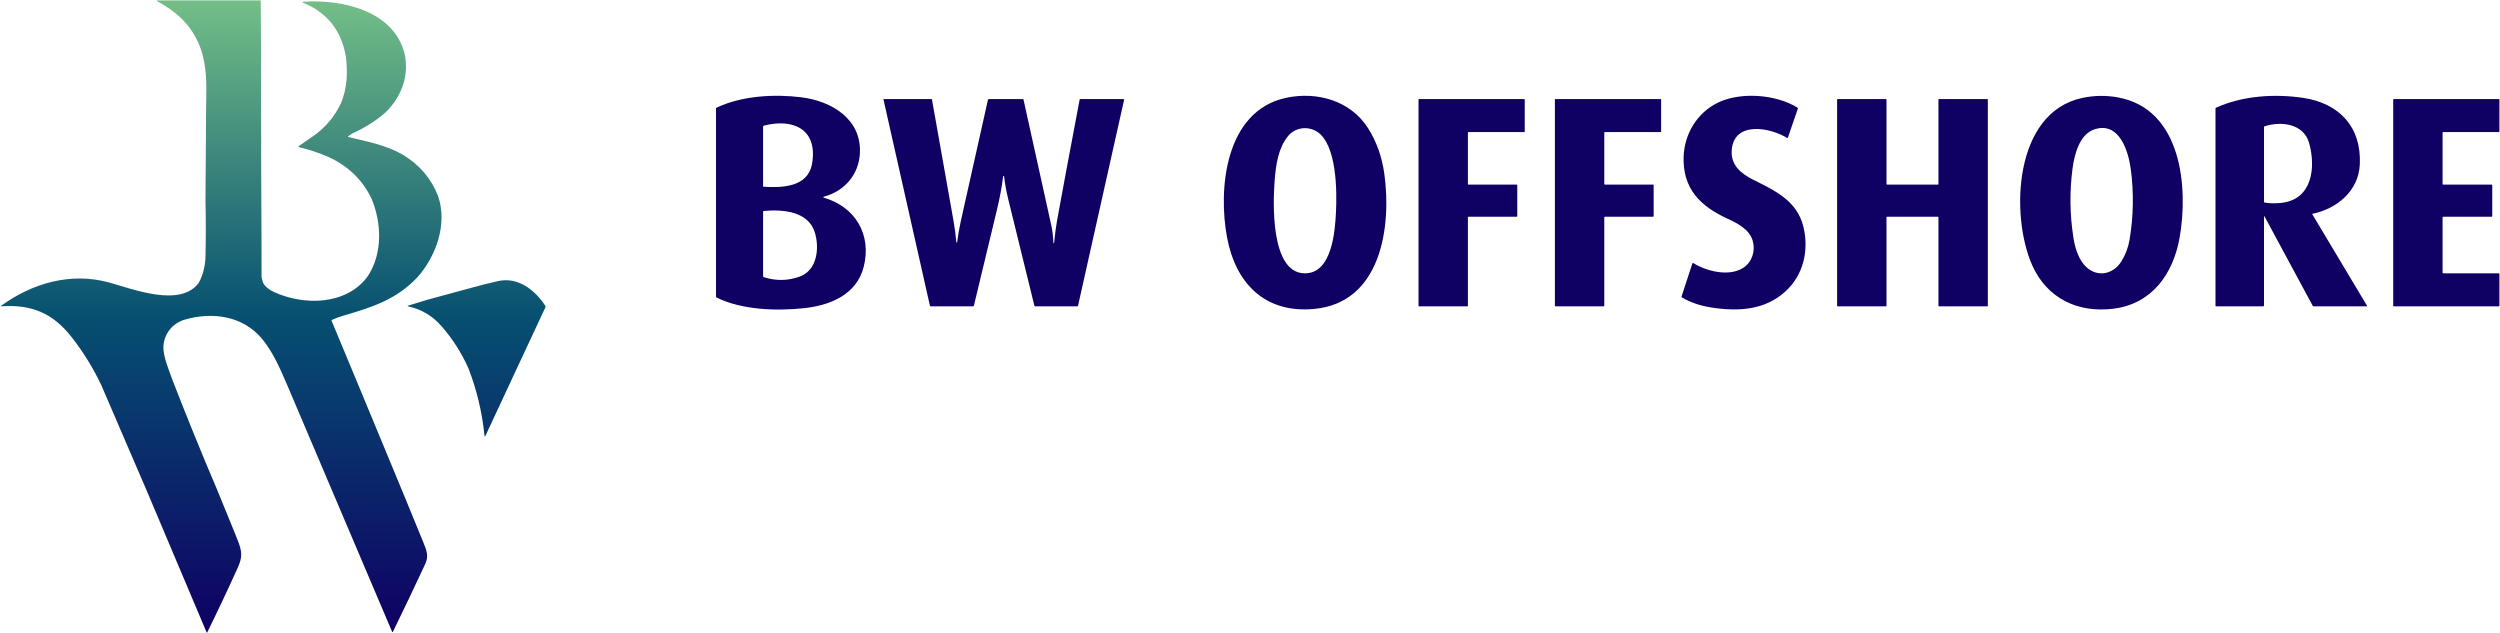
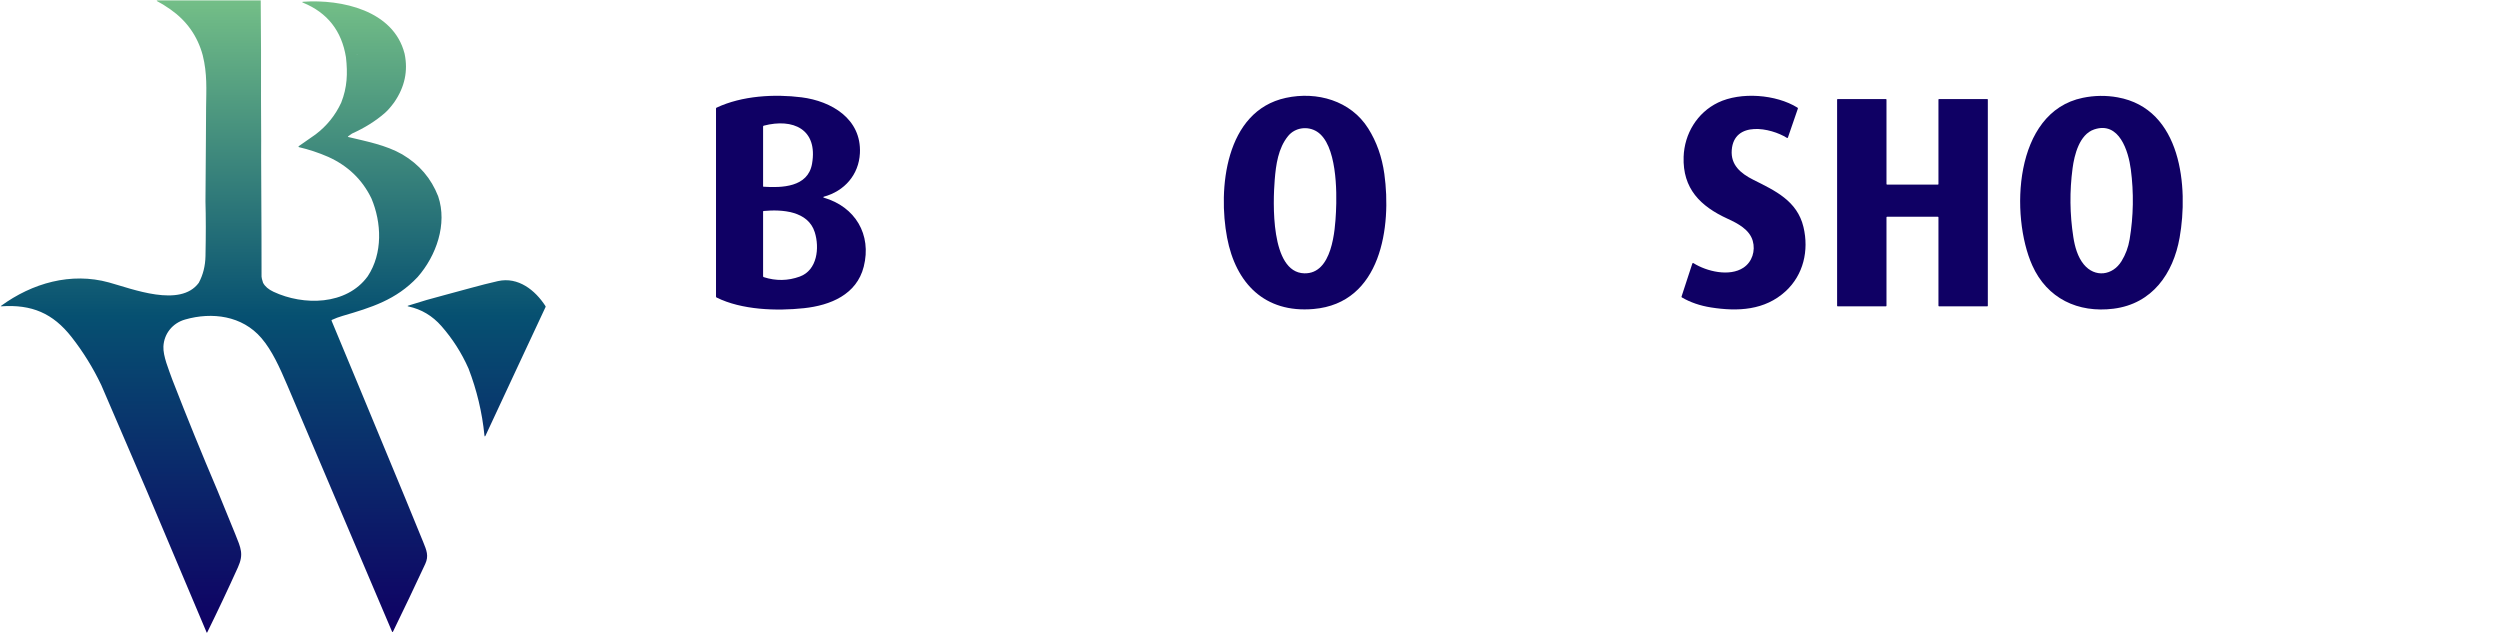
<svg xmlns="http://www.w3.org/2000/svg" width="100%" height="100%" viewBox="0 0 2177 551" version="1.1" xml:space="preserve" style="fill-rule:evenodd;clip-rule:evenodd;stroke-linejoin:round;stroke-miterlimit:2;">
  <g transform="matrix(1,0,0,1,0,0.365)">
    <path d="M149.409,332.675L149.404,332.688C149.397,332.705 149.389,332.721 149.38,332.737C149.391,332.717 149.4,332.697 149.409,332.675ZM351.313,432.401C351.562,432.532 351.769,432.596 351.933,432.595L351.92,432.595C351.758,432.593 351.556,432.528 351.313,432.401ZM352.099,432.566L352.085,432.571L352.099,432.566ZM352.154,432.54L352.144,432.546C352.133,432.552 352.121,432.557 352.109,432.562C352.124,432.556 352.139,432.549 352.154,432.54ZM352.215,432.497C352.207,432.504 352.199,432.511 352.19,432.517L352.181,432.523C352.193,432.515 352.204,432.506 352.215,432.497ZM352.246,432.466C352.239,432.474 352.231,432.482 352.223,432.489L352.215,432.497C352.229,432.484 352.242,432.471 352.254,432.457L352.246,432.466ZM352.282,432.421C352.279,432.424 352.277,432.427 352.275,432.43C352.277,432.427 352.279,432.424 352.282,432.421ZM352.31,432.376L352.303,432.387L352.31,432.376ZM351.062,432.257L351.019,432.229C351.111,432.288 351.198,432.339 351.28,432.384C351.211,432.346 351.138,432.304 351.062,432.257ZM352.354,432.274C352.349,432.287 352.345,432.3 352.34,432.312L352.335,432.324C352.341,432.308 352.348,432.292 352.354,432.274ZM350.84,432.11L350.886,432.141C350.871,432.131 350.855,432.12 350.84,432.11ZM350.65,431.973L350.601,431.937C350.666,431.986 350.729,432.032 350.791,432.075C350.745,432.043 350.698,432.009 350.65,431.973ZM350.483,431.846L350.489,431.851L350.483,431.846ZM350.41,431.752C350.412,431.756 350.415,431.76 350.417,431.764L350.41,431.752ZM350.376,431.625C350.376,431.631 350.377,431.638 350.378,431.644L350.377,431.634C350.377,431.631 350.376,431.628 350.376,431.625ZM350.411,431.461C350.396,431.491 350.385,431.523 350.38,431.557C350.385,431.523 350.396,431.491 350.411,431.461ZM350.437,431.419C350.428,431.431 350.429,431.431 350.421,431.443C350.429,431.431 350.428,431.431 350.437,431.419ZM350.473,431.377L350.468,431.382L350.473,431.377L350.482,431.369L350.473,431.377ZM350.587,431.306C350.56,431.316 350.535,431.329 350.512,431.345C350.535,431.329 350.56,431.316 350.587,431.306ZM291.477,431.299L291.448,431.301C291.429,431.302 291.409,431.303 291.39,431.303L291.361,431.303C291.4,431.304 291.438,431.302 291.477,431.299ZM291.225,431.294C291.26,431.299 291.296,431.301 291.332,431.303L291.303,431.301C291.277,431.3 291.251,431.297 291.225,431.294ZM291.649,431.274L291.623,431.28L291.649,431.274L291.673,431.269L291.649,431.274ZM351.018,431.231C350.998,431.239 350.973,431.245 350.943,431.249C350.973,431.245 350.998,431.239 351.018,431.231ZM351.027,431.228L351.019,431.231L351.027,431.228L351.032,431.226L351.027,431.228ZM351.044,431.22L351.051,431.215C351.049,431.217 351.047,431.218 351.044,431.22L351.036,431.224C351.039,431.222 351.042,431.221 351.044,431.22ZM351.076,431.179L351.076,431.173C351.077,431.185 351.073,431.196 351.063,431.206L351.058,431.211C351.069,431.201 351.075,431.191 351.076,431.179ZM291.934,431.18L291.924,431.185L291.934,431.18L291.95,431.173L291.934,431.18ZM351.025,431.103C351.049,431.123 351.064,431.141 351.071,431.157C351.064,431.141 351.049,431.123 351.025,431.103ZM292.132,431.076C292.122,431.082 292.113,431.087 292.103,431.093L292.132,431.076ZM350.873,431C350.909,431.023 350.944,431.046 350.98,431.07C350.988,431.076 350.996,431.081 351.004,431.087C350.996,431.081 350.988,431.076 350.98,431.07C350.944,431.046 350.909,431.023 350.873,431ZM350.584,430.823C350.66,430.867 350.736,430.913 350.812,430.961C350.736,430.913 350.66,430.867 350.584,430.823ZM292.327,430.94L292.312,430.952L292.327,430.94L292.354,430.919L292.327,430.94ZM292.576,430.718L292.549,430.745C292.537,430.756 292.526,430.767 292.515,430.778C292.535,430.759 292.556,430.739 292.576,430.718ZM349.754,430.409C349.954,430.491 350.156,430.587 350.359,430.697C350.156,430.587 349.954,430.491 349.754,430.409ZM292.85,430.41L292.823,430.444L292.813,430.456C292.825,430.441 292.838,430.425 292.85,430.41ZM349.625,430.357L349.637,430.362L349.625,430.357L349.587,430.343L349.625,430.357ZM349.245,430.226C349.355,430.259 349.466,430.297 349.576,430.339C349.466,430.297 349.355,430.259 349.245,430.226ZM293.287,430.081C293.153,430.133 293.034,430.213 292.928,430.321C293.034,430.213 293.153,430.133 293.287,430.081ZM348.839,430.121C348.944,430.143 349.049,430.169 349.154,430.199C349.049,430.169 348.944,430.143 348.839,430.121ZM348.681,430.089L348.728,430.098C348.744,430.101 348.759,430.104 348.775,430.107L348.822,430.117C348.775,430.107 348.728,430.098 348.681,430.089ZM348.541,430.067L348.495,430.06C348.51,430.062 348.526,430.064 348.541,430.067L348.588,430.074C348.572,430.071 348.557,430.069 348.541,430.067ZM293.594,430.014C293.5,430.021 293.411,430.038 293.327,430.067C293.411,430.038 293.5,430.021 293.594,430.014ZM348.124,430.025C348.201,430.029 348.278,430.035 348.355,430.043L348.402,430.048C348.309,430.038 348.216,430.03 348.124,430.025ZM344.55,430.015L345.25,430.016C343.888,430.014 342.525,430.013 341.16,430.011L344.55,430.015ZM293.658,430.01L293.69,430.01C293.658,430.01 293.626,430.011 293.595,430.013C293.615,430.012 293.636,430.011 293.658,430.01ZM300.472,430.004L297.809,430.006L300.472,430.004L301.536,430.003L300.472,430.004ZM323.029,429.998C325.007,429.999 326.985,430 328.964,430.001C326.986,429.999 325.007,429.999 323.029,429.998ZM315.321,429.997L317.427,429.997L318.231,429.997L317.427,429.997L315.321,429.997ZM188.854,427.438C188.851,427.442 188.849,427.446 188.846,427.449C188.85,427.444 188.854,427.438 188.858,427.432L188.854,427.438ZM128.439,427.371C128.355,427.392 128.272,427.415 128.189,427.438C128.254,427.42 128.319,427.402 128.385,427.385L128.439,427.371ZM188.875,427.379C188.873,427.393 188.869,427.406 188.864,427.418L188.861,427.425C188.868,427.412 188.872,427.396 188.875,427.379ZM188.877,427.352L188.877,427.361L188.876,427.37C188.877,427.364 188.877,427.358 188.877,427.352ZM187.333,427.244L187.201,427.223C187.422,427.257 187.642,427.296 187.862,427.339L187.994,427.365C187.774,427.321 187.554,427.28 187.333,427.244ZM188.877,427.333L188.876,427.323C188.877,427.326 188.877,427.329 188.877,427.333L188.877,427.343C188.877,427.339 188.877,427.336 188.877,427.333ZM188.87,427.279L188.872,427.29L188.874,427.301C188.873,427.294 188.872,427.287 188.87,427.279ZM129.323,427.177C129.243,427.191 129.163,427.207 129.083,427.223C129.163,427.207 129.243,427.191 129.323,427.177ZM188.851,427.205L188.853,427.211L188.851,427.205L188.844,427.183L188.851,427.205ZM186.536,427.13L186.669,427.147L186.78,427.161C186.698,427.151 186.617,427.14 186.536,427.13ZM188.803,427.08C188.809,427.093 188.814,427.106 188.82,427.12C188.826,427.134 188.831,427.148 188.836,427.161C188.831,427.148 188.826,427.134 188.82,427.12C188.814,427.106 188.809,427.093 188.803,427.08ZM186.269,427.1L186.402,427.115C186.356,427.11 186.309,427.105 186.262,427.1L186.269,427.1ZM129.847,427.095L129.901,427.088C129.871,427.092 129.841,427.096 129.811,427.1L129.847,427.095ZM186.002,427.074L186.058,427.08L186.002,427.074L185.959,427.071L186.002,427.074ZM184.866,427.007C185.171,427.016 185.474,427.032 185.777,427.056C185.474,427.032 185.171,427.016 184.866,427.007ZM130.506,427.025C130.471,427.028 130.436,427.031 130.402,427.034C130.436,427.031 130.471,427.028 130.506,427.025ZM164.44,427.031L162.823,427.032L161.174,427.033C162.262,427.032 163.351,427.032 164.44,427.031ZM151.284,427.029L149.635,427.027C151.833,427.03 154.031,427.031 156.229,427.032C154.581,427.031 152.932,427.03 151.284,427.029ZM174.361,427.021L172.713,427.023C171.131,427.026 169.551,427.027 167.97,427.029C170.101,427.027 172.231,427.024 174.361,427.021ZM188.763,426.963L188.758,426.944C188.763,426.963 188.769,426.982 188.775,427.001L188.781,427.021C188.775,427.001 188.769,426.982 188.763,426.963ZM134.797,426.999C137.884,427.008 140.97,427.014 144.058,427.02C141.52,427.015 138.983,427.01 136.446,427.004L134.797,426.999ZM180.849,427.008L179.306,427.012L177.657,427.015C178.721,427.013 179.785,427.011 180.849,427.008ZM130.725,427.011L130.67,427.014L130.725,427.011L130.751,427.009L130.725,427.011ZM184.636,427.002C184.508,427 184.379,426.999 184.25,427L184.386,427C184.469,427 184.553,427.001 184.636,427.002ZM131.444,426.99L131.5,426.99C131.435,426.99 131.371,426.99 131.306,426.99C131.352,426.99 131.398,426.99 131.444,426.99ZM188.732,426.818C188.736,426.844 188.74,426.871 188.747,426.898C188.742,426.877 188.738,426.856 188.735,426.835L188.732,426.818ZM188.728,426.683C188.727,426.699 188.727,426.714 188.727,426.73C188.727,426.714 188.727,426.699 188.728,426.683ZM188.755,426.545C188.747,426.57 188.74,426.595 188.736,426.62L188.739,426.605C188.743,426.585 188.748,426.565 188.755,426.545ZM188.76,426.531L188.755,426.545L188.76,426.531L188.764,426.518L188.76,426.531ZM188.959,426.269C188.941,426.283 188.923,426.298 188.907,426.313C188.919,426.301 188.932,426.29 188.946,426.279L188.959,426.269ZM189.002,426.238L189.022,426.225C189.015,426.229 189.009,426.233 189.002,426.238ZM407.859,320.263C401.89,306.834 394.071,294.61 384.4,283.59C376.527,274.623 366.96,268.927 355.7,266.5C354.7,266.287 354.687,266.023 355.66,265.71C366.207,262.317 376.84,259.233 387.56,256.46C402.71,252.53 418.05,247.89 433.59,244.42C451.3,240.47 466.06,252.34 474.99,266.16C475.177,266.44 475.197,266.73 475.05,267.03L451.1,318.26C451.083,318.265 451.066,318.271 451.049,318.277C451.066,318.271 451.083,318.265 451.1,318.26L422.89,378.79C422.323,380.01 421.973,379.95 421.84,378.61C419.84,358.723 415.227,339.38 408,320.58L407.859,320.263ZM252.597,337.21C252.458,337.268 252.304,337.278 252.135,337.238C252.304,337.278 252.458,337.268 252.597,337.21ZM251.986,337.191C252.027,337.207 252.067,337.22 252.107,337.231C252.067,337.22 252.027,337.207 251.986,337.191ZM252.663,337.178L252.647,337.186L252.663,337.178ZM252.672,337.172L252.675,337.17L252.672,337.172ZM251.628,337.002C251.722,337.064 251.812,337.115 251.899,337.155C251.812,337.115 251.722,337.064 251.628,337.002ZM310.604,337.143C310.627,337.143 310.65,337.142 310.673,337.142C310.659,337.142 310.644,337.142 310.63,337.143L310.604,337.143ZM311.017,337.105C310.951,337.118 310.886,337.127 310.82,337.133C310.886,337.127 310.951,337.118 311.017,337.105ZM309.921,337.094C310.008,337.103 310.093,337.112 310.176,337.12C310.093,337.112 310.008,337.103 309.921,337.094ZM252.81,337.07L252.798,337.081L252.79,337.088C252.797,337.082 252.803,337.076 252.81,337.07ZM309.62,337.062L309.687,337.069C309.664,337.067 309.642,337.064 309.62,337.062ZM309.292,337.035L309.289,337.035L309.292,337.035ZM265.073,337.023C263.905,337.027 262.737,337.03 261.569,337.035L263.321,337.029L265.073,337.023ZM311.526,336.914C311.448,336.958 311.371,336.995 311.294,337.025L311.269,337.034C311.354,337.003 311.44,336.963 311.526,336.914ZM308.935,337.02L308.86,337.02C308.885,337.02 308.91,337.02 308.935,337.02L309.009,337.022C308.984,337.021 308.96,337.021 308.935,337.02ZM303.606,337.007C304.19,337.008 304.774,337.009 305.357,337.011C304.774,337.009 304.19,337.008 303.606,337.007ZM298.352,336.997L297.649,336.996L298.352,336.997ZM295.943,336.994C292.659,336.991 289.376,336.989 286.092,336.99L287.844,336.99C290.544,336.99 293.244,336.991 295.943,336.994ZM282.589,336.991L281.62,336.992L282.589,336.991L283.763,336.991L282.589,336.991ZM251.533,336.936L251.494,336.908C251.526,336.932 251.558,336.955 251.59,336.976C251.571,336.963 251.552,336.95 251.533,336.936ZM311.622,336.855L311.596,336.872C311.606,336.866 311.616,336.859 311.626,336.853L311.622,336.855ZM311.759,336.758C311.735,336.776 311.711,336.794 311.687,336.811C311.711,336.794 311.735,336.776 311.759,336.758ZM311.905,336.636C311.888,336.652 311.87,336.667 311.853,336.682C311.879,336.66 311.905,336.636 311.932,336.612L311.905,336.636ZM251.01,336.483C251.065,336.538 251.12,336.59 251.173,336.639C251.12,336.59 251.065,336.538 251.01,336.483ZM312.011,336.537C312.002,336.545 311.993,336.554 311.984,336.562C312.002,336.545 312.02,336.528 312.037,336.51L312.011,336.537ZM312.227,336.303C312.176,336.362 312.126,336.417 312.077,336.469C312.126,336.417 312.176,336.362 312.227,336.303ZM250.863,336.332L250.889,336.359L250.863,336.332L250.855,336.323L250.863,336.332ZM312.38,336.113C312.346,336.158 312.312,336.201 312.278,336.242C312.312,336.201 312.346,336.158 312.38,336.113ZM89.446,334.731L89.45,334.73L89.446,334.731ZM89.527,334.685L89.524,334.687L89.527,334.685L89.537,334.677L89.527,334.685ZM89.588,334.618C89.578,334.632 89.568,334.646 89.556,334.658C89.571,334.643 89.584,334.625 89.595,334.607L89.588,334.618ZM89.515,333.665C89.516,333.68 89.518,333.695 89.52,333.71L89.63,334.42C89.638,334.469 89.633,334.517 89.617,334.561L89.612,334.573C89.632,334.526 89.639,334.473 89.63,334.42L89.52,333.71C89.518,333.695 89.516,333.68 89.515,333.665ZM89.546,333.423L89.551,333.408L89.556,333.394C89.553,333.404 89.549,333.413 89.546,333.423ZM89.583,333.336L89.575,333.353L89.583,333.336ZM89.75,333.134L89.762,333.125C89.716,333.159 89.676,333.2 89.641,333.245C89.673,333.204 89.709,333.166 89.75,333.134ZM89.798,333.099L89.811,333.091C89.807,333.094 89.803,333.097 89.798,333.099L89.786,333.108C89.79,333.105 89.794,333.102 89.798,333.099ZM89.85,333.069L89.86,333.064C89.852,333.068 89.845,333.072 89.837,333.076L89.85,333.069ZM89.877,333.056L89.866,333.062L89.877,333.056L89.883,333.053L89.877,333.056ZM89.947,333.029C89.942,333.03 89.938,333.032 89.933,333.034C89.938,333.032 89.942,333.03 89.947,333.029ZM90.13,333L148.86,333.01L90.13,333C90.105,333 90.081,333.002 90.057,333.005C90.081,333.002 90.105,333 90.13,333ZM148.948,333.006L148.963,333.004C148.958,333.005 148.953,333.005 148.948,333.006L148.92,333.008C148.929,333.008 148.939,333.007 148.948,333.006ZM149.051,332.989C149.044,332.99 149.037,332.992 149.03,332.993L149.017,332.996C149.029,332.994 149.04,332.991 149.051,332.989ZM149.056,332.988L149.068,332.984C149.064,332.985 149.06,332.986 149.056,332.988ZM149.148,332.956C149.141,332.959 149.135,332.961 149.128,332.964L149.117,332.969C149.127,332.965 149.138,332.96 149.148,332.956ZM149.288,332.861C149.284,332.865 149.28,332.869 149.276,332.872C149.28,332.869 149.284,332.865 149.288,332.861ZM149.326,332.82C149.321,332.825 149.317,332.83 149.312,332.835L149.304,332.844C149.312,332.836 149.319,332.828 149.326,332.82ZM408.328,320.341L408.271,320.382L408.328,320.341L408.375,320.308L408.328,320.341ZM449.493,320.261C449.452,320.293 449.41,320.304 449.366,320.294C449.412,320.305 449.457,320.292 449.5,320.255L449.493,320.261ZM409.106,319.811C409.016,319.869 408.924,319.929 408.83,319.993C408.697,320.082 408.561,320.176 408.419,320.277C408.557,320.179 408.69,320.086 408.819,320L408.83,319.993C408.924,319.929 409.016,319.869 409.106,319.811ZM449.293,320.257C449.3,320.263 449.308,320.268 449.315,320.273C449.308,320.268 449.3,320.263 449.293,320.257ZM449.219,320.184C449.238,320.207 449.257,320.227 449.275,320.243C449.257,320.227 449.238,320.207 449.219,320.184ZM449.569,320.175C449.557,320.193 449.545,320.209 449.533,320.223C449.547,320.206 449.562,320.186 449.577,320.163L449.569,320.175ZM449.65,320.02L449.636,320.053L449.633,320.057C449.639,320.045 449.645,320.033 449.65,320.02ZM449.032,319.892L449.052,319.922L449.032,319.892L449.024,319.881L449.032,319.892ZM449.75,319.792L449.77,319.748C449.756,319.777 449.743,319.806 449.729,319.836L449.709,319.881C449.723,319.851 449.736,319.821 449.75,319.792ZM448.899,319.72L448.922,319.748C448.949,319.78 448.975,319.813 449,319.847C448.968,319.803 448.934,319.761 448.899,319.72ZM409.323,319.675L409.275,319.705L409.323,319.675L409.344,319.662L409.323,319.675ZM448.801,319.615C448.814,319.629 448.828,319.642 448.84,319.655C448.819,319.633 448.798,319.612 448.776,319.591L448.801,319.615ZM409.48,319.58L409.461,319.592L409.48,319.58L409.519,319.557L409.48,319.58ZM449.935,319.42C449.925,319.438 449.915,319.456 449.906,319.474L449.914,319.459L449.935,319.42ZM409.915,319.339C409.898,319.348 409.882,319.356 409.866,319.365L409.915,319.339ZM448.432,319.332L448.451,319.344C448.434,319.334 448.417,319.324 448.4,319.314L448.432,319.332ZM450.084,319.165C450.049,319.22 450.014,319.279 449.979,319.339C450.014,319.279 450.049,319.221 450.084,319.165ZM410.134,319.233L410.176,319.214C410.143,319.228 410.11,319.244 410.076,319.26C410.095,319.25 410.115,319.241 410.134,319.233ZM448.166,319.201L448.201,319.216L448.235,319.231C448.212,319.22 448.189,319.211 448.166,319.201ZM447.959,319.128L447.946,319.124L447.959,319.128ZM410.465,319.097C410.448,319.103 410.431,319.109 410.414,319.116C410.431,319.109 410.448,319.103 410.465,319.097ZM447.831,319.093C447.844,319.096 447.857,319.099 447.87,319.103C447.857,319.099 447.844,319.096 447.831,319.093ZM450.215,318.97C450.195,318.999 450.174,319.028 450.154,319.058C450.167,319.038 450.18,319.02 450.193,319.001L450.215,318.97ZM447.37,319.016C447.408,319.02 447.446,319.024 447.484,319.029C447.432,319.022 447.379,319.017 447.326,319.013L447.37,319.016ZM447.2,319.005L447.237,319.007L447.2,319.005ZM410.88,318.996C410.861,318.998 410.841,319.001 410.821,319.004C410.831,319.002 410.841,319.001 410.851,319L410.88,318.996ZM419.994,318.998L415.492,318.995C419.995,318.999 424.496,319.001 428.997,319.002L433.499,319.003C428.998,319.003 424.496,319.001 419.994,318.998ZM450.426,318.712C450.385,318.756 450.345,318.803 450.305,318.853L450.328,318.825C450.36,318.786 450.393,318.748 450.426,318.712ZM450.872,318.356C450.728,318.433 450.589,318.542 450.454,318.682C450.589,318.542 450.728,318.433 450.872,318.356ZM450.998,318.296C450.973,318.306 450.948,318.318 450.923,318.33C450.948,318.318 450.973,318.306 450.998,318.296ZM174.251,247.312C174.256,247.313 174.261,247.313 174.267,247.314L174.257,247.313L174.251,247.312ZM174.288,247.313L174.277,247.313L174.267,247.314C174.274,247.314 174.281,247.313 174.288,247.313ZM174.212,247.3L174.205,247.295C174.214,247.301 174.223,247.306 174.233,247.309C174.226,247.307 174.219,247.304 174.212,247.3ZM174.39,247.28L174.376,247.287C174.37,247.289 174.364,247.292 174.358,247.294C174.369,247.29 174.379,247.285 174.39,247.28ZM174.162,247.24L174.164,247.244L174.162,247.24ZM175.147,247.01L175.166,247.007C175.087,247.018 174.988,247.045 174.869,247.085C174.978,247.048 175.071,247.023 175.147,247.01ZM173.989,246.691C174.054,246.798 174.098,246.908 174.122,247.022C174.099,246.908 174.054,246.798 173.989,246.691ZM175.219,247.001C175.208,247.002 175.196,247.003 175.184,247.004L175.202,247.002L175.219,247.001ZM226.853,246.972C226.767,246.987 226.679,246.996 226.59,246.999L226.56,247C226.66,246.998 226.757,246.989 226.853,246.972ZM226.967,246.947L226.939,246.954C226.912,246.96 226.886,246.965 226.86,246.97C226.896,246.964 226.931,246.956 226.967,246.947ZM227.108,246.906C227.126,246.9 227.144,246.893 227.162,246.887L227.134,246.897L227.108,246.906ZM227.332,246.812C227.302,246.827 227.273,246.841 227.243,246.854C227.273,246.841 227.302,246.827 227.332,246.812ZM173.832,246.483C173.885,246.541 173.931,246.601 173.97,246.661C173.931,246.601 173.885,246.541 173.832,246.483ZM173.362,246.104L173.389,246.121C173.455,246.163 173.516,246.205 173.573,246.249C173.509,246.2 173.438,246.151 173.362,246.104ZM173.162,245.988C173.185,246 173.207,246.012 173.229,246.025C173.207,246.012 173.185,246 173.162,245.988ZM321.922,240.996C321.937,241.007 321.952,241.018 321.968,241.028C321.952,241.018 321.937,241.007 321.922,240.996ZM320.592,241.007C320.582,241.007 320.571,241.005 320.561,241.004C320.575,241.006 320.59,241.007 320.604,241.008L320.592,241.007ZM320.687,241.001L320.672,241.004L320.654,241.006C320.665,241.005 320.676,241.003 320.687,241.001ZM320.691,241C320.703,240.998 320.714,240.995 320.726,240.991L320.708,240.996L320.691,241ZM320.499,240.989C320.507,240.991 320.514,240.994 320.522,240.996C320.514,240.994 320.507,240.991 320.499,240.989ZM320.405,240.942L320.395,240.935C320.417,240.951 320.44,240.964 320.465,240.975C320.444,240.966 320.424,240.955 320.405,240.942ZM320.286,240.808C320.29,240.815 320.295,240.823 320.3,240.83C320.32,240.863 320.345,240.893 320.374,240.917C320.345,240.893 320.32,240.863 320.3,240.83C320.295,240.823 320.29,240.815 320.286,240.808ZM320.937,240.821C320.932,240.831 320.926,240.84 320.919,240.849C320.926,240.84 320.932,240.831 320.937,240.821ZM320.964,240.765L320.96,240.773L320.964,240.765L320.969,240.748L320.964,240.765ZM321.667,240.538C321.668,240.56 321.671,240.581 321.675,240.602C321.671,240.581 321.668,240.56 321.667,240.538ZM320.968,240.47C320.971,240.503 320.975,240.536 320.98,240.57C320.982,240.58 320.983,240.591 320.984,240.601C320.983,240.591 320.982,240.58 320.98,240.57C320.975,240.536 320.971,240.503 320.968,240.47ZM321.668,240.43C321.666,240.444 321.666,240.459 321.665,240.473L321.665,240.47C321.666,240.463 321.666,240.457 321.666,240.45L321.668,240.43ZM320.185,240.395C320.185,240.414 320.186,240.432 320.187,240.451L320.186,240.431C320.185,240.419 320.185,240.407 320.185,240.395ZM320.962,240.32C320.962,240.343 320.962,240.366 320.963,240.39C320.962,240.373 320.962,240.356 320.962,240.339L320.962,240.32ZM321.006,240.035C320.999,240.059 320.993,240.083 320.987,240.108L320.991,240.091C320.996,240.072 321.001,240.053 321.006,240.035ZM321.052,239.914L321.059,239.898C321.054,239.909 321.049,239.919 321.044,239.93C321.047,239.924 321.049,239.919 321.052,239.914ZM321.128,239.776L321.122,239.785L321.128,239.776ZM321.171,239.715C321.165,239.724 321.158,239.732 321.152,239.741C321.158,239.732 321.165,239.724 321.171,239.715ZM321.773,239.568C321.774,239.605 321.772,239.648 321.768,239.695C321.773,239.642 321.775,239.595 321.773,239.554L321.773,239.568ZM321.259,239.615C321.248,239.626 321.238,239.637 321.228,239.648C321.234,239.641 321.24,239.635 321.246,239.628L321.259,239.615ZM321.34,239.54C321.332,239.547 321.325,239.553 321.317,239.56L321.326,239.552L321.34,239.54ZM321.458,239.45C321.449,239.456 321.44,239.462 321.43,239.469L321.444,239.459L321.458,239.45ZM321.534,239.404L321.546,239.398C321.542,239.4 321.538,239.402 321.534,239.404ZM321.6,239.377L321.59,239.38L321.579,239.384L321.59,239.38C321.593,239.379 321.597,239.378 321.6,239.377ZM321.679,239.372L321.686,239.374L321.69,239.375C321.686,239.374 321.683,239.373 321.679,239.372ZM321.647,239.369L321.659,239.369C321.655,239.369 321.651,239.369 321.647,239.369ZM179.643,177.44L179.64,177.44C179.638,177.44 179.637,177.44 179.636,177.439C179.638,177.44 179.64,177.44 179.643,177.44ZM179.573,177.356C179.595,177.404 179.615,177.432 179.632,177.438C179.615,177.432 179.595,177.404 179.573,177.356ZM179.691,177.32C179.684,177.365 179.676,177.398 179.666,177.417C179.678,177.395 179.687,177.356 179.693,177.3L179.691,177.32ZM179.563,177.335L179.569,177.349L179.563,177.335L179.557,177.32L179.563,177.335ZM179.434,176.796L179.433,176.773C179.434,176.794 179.435,176.815 179.437,176.836L179.436,176.819C179.435,176.811 179.434,176.804 179.434,176.796ZM226.987,175.802C226.995,175.804 227.003,175.806 227.011,175.807C227.006,175.807 227,175.806 226.995,175.804L226.987,175.802ZM226.929,175.777C226.936,175.781 226.942,175.785 226.949,175.788L226.942,175.784C226.938,175.782 226.933,175.78 226.929,175.777ZM227.221,175.721C227.219,175.724 227.217,175.727 227.215,175.73C227.217,175.727 227.219,175.724 227.221,175.721ZM227.231,175.707C227.233,175.703 227.236,175.699 227.238,175.695L227.233,175.704L227.231,175.707ZM227.252,175.664C227.254,175.658 227.256,175.651 227.258,175.645L227.255,175.655L227.252,175.664ZM179.375,175.24C179.417,175.337 179.446,175.461 179.462,175.612C179.446,175.461 179.417,175.337 179.375,175.24ZM227.254,175.52C227.258,175.533 227.261,175.546 227.263,175.559L227.264,175.57C227.262,175.549 227.257,175.529 227.25,175.51L227.254,175.52ZM218.475,175.278L218.344,175.278L218.214,175.278C218.301,175.278 218.388,175.278 218.475,175.278ZM227.234,175.278L227.234,175.278L227.234,175.278ZM218.747,175.278C218.831,175.277 218.914,175.277 218.997,175.276L218.867,175.277L218.747,175.278ZM220.172,175.253C220.112,175.255 220.053,175.257 219.993,175.258C220.096,175.256 220.2,175.253 220.303,175.25L220.172,175.253ZM184.911,175.242C184.531,175.243 184.151,175.243 183.771,175.243L183.2,175.243C183.961,175.243 184.722,175.243 185.481,175.241L184.911,175.242ZM213.439,175.215C214.194,175.223 214.95,175.232 215.705,175.243C214.76,175.23 213.814,175.219 212.869,175.21L213.439,175.215ZM180.92,175.24C181.122,175.24 181.324,175.241 181.526,175.241L181.49,175.241L180.92,175.24ZM180.767,175.225L180.748,175.22C180.767,175.225 180.787,175.229 180.808,175.232L180.787,175.229C180.781,175.227 180.774,175.226 180.767,175.225ZM179.324,175.145C179.339,175.168 179.354,175.194 179.367,175.221C179.354,175.194 179.339,175.168 179.324,175.145ZM222.782,175.122C222.434,175.147 222.086,175.169 221.738,175.188L221.607,175.195C221.999,175.174 222.39,175.15 222.782,175.122ZM198.034,175.192L197.408,175.195L198.034,175.192L198.766,175.189L198.034,175.192ZM208.305,175.181L208.876,175.183L209.142,175.184C208.863,175.183 208.584,175.182 208.305,175.181ZM180.641,175.179L180.645,175.181L180.641,175.179L180.631,175.173L180.641,175.179ZM227.262,175.165L227.266,175.155L227.272,175.14C227.268,175.149 227.265,175.157 227.262,175.165ZM223.042,175.102C222.999,175.106 222.955,175.109 222.912,175.112C222.955,175.109 222.999,175.106 223.042,175.102ZM227.319,175.059C227.305,175.078 227.293,175.098 227.283,175.118C227.291,175.102 227.3,175.087 227.31,175.072L227.319,175.059ZM180.408,175.013C180.448,175.048 180.491,175.081 180.536,175.112C180.491,175.081 180.448,175.048 180.408,175.013ZM179.295,175.106C179.288,175.096 179.28,175.087 179.272,175.079L179.285,175.093L179.295,175.106ZM223.694,175.049L223.564,175.06C223.438,175.071 223.312,175.081 223.186,175.091C223.355,175.078 223.525,175.064 223.694,175.049ZM180.363,174.971C180.372,174.98 180.381,174.988 180.39,174.997L180.383,174.99L180.363,174.971ZM179.081,174.978L179.099,174.981L179.11,174.984C179.1,174.982 179.091,174.979 179.081,174.978ZM226.344,174.954C226.351,174.959 226.359,174.965 226.366,174.971L226.377,174.98C226.366,174.971 226.355,174.962 226.344,174.954ZM227.505,174.935C227.51,174.939 227.513,174.944 227.517,174.95C227.512,174.942 227.507,174.935 227.501,174.931L227.505,174.935ZM227.48,174.923C227.477,174.923 227.474,174.923 227.471,174.924C227.474,174.923 227.477,174.923 227.48,174.923ZM180.288,174.891L180.27,174.87C180.284,174.887 180.298,174.903 180.312,174.919C180.304,174.91 180.296,174.9 180.288,174.891ZM226.178,174.865C226.186,174.868 226.194,174.871 226.202,174.874C226.194,174.871 226.186,174.868 226.178,174.865ZM226.121,174.847C226.138,174.851 226.154,174.856 226.17,174.862C226.149,174.855 226.129,174.849 226.108,174.843L226.121,174.847ZM226.01,174.826L226.024,174.827C226.046,174.83 226.067,174.834 226.088,174.839C226.062,174.833 226.037,174.829 226.01,174.826ZM225.891,174.821C225.855,174.822 225.818,174.825 225.78,174.83L225.812,174.826C225.839,174.823 225.865,174.822 225.891,174.821ZM180.167,174.758C180.188,174.778 180.21,174.801 180.234,174.827C180.21,174.801 180.188,174.778 180.167,174.758ZM225.981,174.823L225.984,174.823L225.981,174.823ZM225.936,174.821L225.954,174.821C225.943,174.821 225.932,174.821 225.921,174.821L225.936,174.821ZM179.969,174.7C179.95,174.716 179.934,174.74 179.92,174.774C179.932,174.743 179.947,174.72 179.964,174.705L179.969,174.7ZM180.123,174.722C180.132,174.729 180.142,174.736 180.151,174.745C180.139,174.734 180.126,174.724 180.114,174.716L180.123,174.722ZM180.023,174.681C180.041,174.681 180.061,174.687 180.082,174.697C180.061,174.687 180.041,174.681 180.023,174.681ZM180.023,174.681C180.014,174.681 180.006,174.682 179.998,174.685L180.004,174.683C180.01,174.682 180.016,174.681 180.023,174.681ZM323.603,171.978L323.618,171.957C323.56,172.039 323.514,172.123 323.478,172.207C323.511,172.13 323.552,172.054 323.603,171.978ZM323.885,171.654L323.894,171.646L323.916,171.626L323.894,171.646L323.885,171.654ZM324.035,171.525L324.048,171.516L324.035,171.525ZM324.668,171.118C324.657,171.124 324.645,171.13 324.633,171.136C324.645,171.13 324.657,171.124 324.668,171.118ZM324.793,171.053L324.821,171.04L324.793,171.053L324.766,171.067C324.775,171.062 324.784,171.058 324.793,171.053ZM324.99,170.971C324.938,170.991 324.889,171.01 324.842,171.031C324.889,171.01 324.938,170.99 324.99,170.971ZM325.369,170.856L325.409,170.846C325.27,170.88 325.143,170.917 325.029,170.957C325.132,170.921 325.246,170.887 325.369,170.856ZM325.755,170.771C325.648,170.791 325.546,170.813 325.45,170.836L325.491,170.826C325.575,170.807 325.663,170.788 325.755,170.771ZM326.041,170.721C325.975,170.731 325.911,170.742 325.848,170.753L325.895,170.745C325.911,170.742 325.927,170.739 325.943,170.737L326.041,170.721ZM370.567,170.738L370.24,170.738L370.567,170.738L370.729,170.738L370.567,170.738ZM369.349,170.737L369.373,170.737L369.349,170.737ZM365.537,170.713C365.803,170.716 366.07,170.718 366.336,170.721C366.07,170.718 365.803,170.716 365.537,170.713ZM377.927,170.67C377.372,170.679 376.816,170.688 376.261,170.696C376.815,170.688 377.371,170.679 377.927,170.67ZM327.023,170.602C326.838,170.619 326.66,170.637 326.49,170.658C326.66,170.637 326.838,170.619 327.023,170.602ZM340.726,170.65L340.639,170.652C340.579,170.653 340.518,170.654 340.456,170.655L340.36,170.655C340.489,170.655 340.611,170.653 340.726,170.65ZM339.042,170.645L339.26,170.648L339.042,170.645L338.81,170.64L339.042,170.645ZM337.734,170.614L337.974,170.62L337.734,170.614L337.614,170.61L337.734,170.614ZM344.308,170.514C343.655,170.535 342.993,170.559 342.321,170.586L342.573,170.576C343.159,170.553 343.737,170.532 344.308,170.514ZM356.845,170.531C357.109,170.539 357.374,170.547 357.639,170.555C357.374,170.547 357.11,170.539 356.845,170.531ZM328.299,170.518C328.208,170.522 328.119,170.526 328.03,170.531L328.164,170.524C328.253,170.52 328.344,170.516 328.435,170.512L328.299,170.518ZM355.59,170.49C355.914,170.501 356.239,170.512 356.563,170.522C356.373,170.516 356.183,170.51 355.993,170.504L355.59,170.49ZM329.283,170.485C329.138,170.488 328.995,170.492 328.854,170.497L328.996,170.492C329.138,170.488 329.283,170.485 329.429,170.482L329.283,170.485ZM332.198,170.477C332.445,170.48 332.693,170.484 332.94,170.488C332.586,170.482 332.232,170.477 331.881,170.473L332.198,170.477ZM346.235,170.461C345.923,170.468 345.607,170.476 345.289,170.485C345.607,170.476 345.922,170.468 346.235,170.461ZM331.096,170.468C330.681,170.467 330.271,170.469 329.873,170.474C330.271,170.469 330.68,170.467 331.096,170.468ZM331.252,170.469L331.422,170.47L331.252,170.469L331.108,170.468L331.252,170.469ZM353.783,170.44C353.917,170.443 354.05,170.446 354.183,170.449L354.387,170.454C354.187,170.449 353.986,170.444 353.783,170.44ZM347.41,170.437C347.242,170.44 347.073,170.443 346.903,170.446C346.994,170.444 347.086,170.443 347.177,170.441L347.41,170.437ZM352.308,170.417L352.52,170.419C352.872,170.424 353.221,170.429 353.566,170.436C353.152,170.428 352.732,170.421 352.308,170.417ZM350.578,170.408C350.486,170.408 350.394,170.408 350.302,170.408L350.358,170.408L350.578,170.408ZM289.774,137.054L289.755,137.053C289.767,137.054 289.78,137.054 289.793,137.054L289.813,137.054C289.8,137.054 289.787,137.054 289.774,137.054ZM289.895,137.043L289.874,137.047L289.867,137.048C289.876,137.047 289.885,137.045 289.895,137.043ZM289.482,136.923C289.537,136.977 289.597,137.014 289.663,137.035L289.645,137.029C289.592,137.01 289.543,136.979 289.497,136.938L289.482,136.923ZM290.376,136.886L290.505,136.844C290.44,136.865 290.375,136.886 290.309,136.908L290.376,136.886ZM291.681,136.507C291.501,136.551 291.313,136.601 291.117,136.657L291.233,136.624C291.349,136.592 291.462,136.562 291.572,136.534L291.681,136.507ZM288.982,136.361C289.049,136.421 289.114,136.487 289.179,136.558C289.114,136.487 289.048,136.421 288.982,136.361ZM292.482,136.343C292.412,136.354 292.341,136.367 292.268,136.38C292.325,136.37 292.381,136.36 292.436,136.351L292.482,136.343ZM288.803,136.215L288.822,136.23C288.872,136.267 288.921,136.307 288.97,136.351C288.915,136.302 288.859,136.256 288.803,136.215ZM293.082,136.277C293.018,136.28 292.952,136.285 292.885,136.292C292.939,136.286 292.991,136.282 293.042,136.279L293.082,136.277ZM351.048,136.246L351.024,136.252C350.978,136.263 350.931,136.27 350.884,136.272C350.939,136.269 350.994,136.261 351.048,136.246ZM293.236,136.271L293.273,136.27C293.248,136.27 293.223,136.271 293.198,136.272L293.236,136.271ZM286.592,136.26C286.595,136.264 286.599,136.267 286.603,136.268L286.599,136.266C286.597,136.265 286.594,136.263 286.592,136.26ZM337.794,136.251C340.055,136.253 342.314,136.254 344.573,136.257L347.99,136.26C344.591,136.256 341.191,136.253 337.794,136.251ZM348.103,136.257C348.093,136.257 348.084,136.258 348.074,136.258L348.046,136.259C348.065,136.259 348.084,136.258 348.103,136.257ZM348.244,136.244C348.214,136.248 348.185,136.251 348.155,136.253C348.185,136.251 348.214,136.248 348.244,136.244ZM286.58,136.24L286.583,136.246C286.584,136.248 286.584,136.25 286.585,136.251L286.583,136.246C286.582,136.244 286.581,136.242 286.58,136.24ZM350.623,136.239L350.636,136.243L350.623,136.239ZM348.468,136.201C348.411,136.215 348.353,136.227 348.295,136.236C348.353,136.227 348.411,136.215 348.468,136.201ZM350.405,136.146L350.38,136.132C350.438,136.166 350.495,136.193 350.552,136.215C350.504,136.197 350.455,136.174 350.405,136.146ZM286.888,136.126C286.847,136.147 286.806,136.169 286.764,136.192C286.806,136.169 286.847,136.147 286.888,136.126ZM288.736,136.168L288.748,136.177L288.736,136.168ZM348.695,136.128L348.669,136.138C348.631,136.152 348.593,136.165 348.555,136.176C348.602,136.162 348.649,136.146 348.695,136.128ZM288.642,136.109C288.651,136.114 288.661,136.12 288.67,136.126C288.654,136.116 288.638,136.106 288.622,136.097L288.642,136.109ZM351.405,136.053C351.374,136.077 351.344,136.1 351.313,136.121C351.344,136.1 351.374,136.077 351.405,136.053ZM287.019,136.063C287.003,136.07 286.986,136.078 286.97,136.086C286.978,136.082 286.986,136.078 286.995,136.074L287.019,136.063ZM287.211,135.987L287.235,135.979C287.211,135.987 287.187,135.995 287.163,136.004L287.139,136.013C287.163,136.004 287.187,135.995 287.211,135.987ZM288.336,135.965C288.362,135.974 288.388,135.984 288.414,135.994C288.388,135.984 288.362,135.974 288.336,135.965ZM351.488,135.978L351.479,135.987L351.488,135.978L351.503,135.964L351.488,135.978ZM287.352,135.943L287.34,135.946L287.352,135.943L287.376,135.937L287.352,135.943ZM288.075,135.898L288.097,135.902C288.154,135.912 288.21,135.925 288.266,135.942C288.203,135.923 288.139,135.908 288.075,135.898ZM287.399,135.931L287.422,135.925C287.411,135.928 287.399,135.931 287.388,135.934L287.399,135.931ZM287.492,135.91C287.477,135.913 287.461,135.916 287.446,135.92L287.469,135.915L287.492,135.91ZM286.232,135.898L286.229,135.902L286.232,135.898ZM288.01,135.888L288.032,135.891C287.908,135.874 287.782,135.873 287.653,135.886L287.63,135.888C287.759,135.873 287.886,135.873 288.01,135.888ZM286.268,135.867C286.262,135.872 286.255,135.878 286.248,135.884L286.256,135.877L286.268,135.867ZM286.313,135.839C286.309,135.841 286.305,135.843 286.302,135.845L286.291,135.852C286.294,135.849 286.298,135.847 286.302,135.845L286.313,135.839ZM286.399,135.83L286.407,135.834C286.41,135.835 286.413,135.837 286.415,135.838L286.423,135.844C286.415,135.838 286.407,135.833 286.399,135.83ZM286.372,135.825L286.381,135.826C286.375,135.825 286.369,135.825 286.363,135.825L286.353,135.826C286.36,135.825 286.366,135.825 286.372,135.825ZM351.661,135.779C351.651,135.794 351.64,135.81 351.627,135.826C351.64,135.81 351.651,135.794 351.661,135.779ZM349.488,135.764C349.475,135.769 349.462,135.774 349.45,135.78L349.469,135.771C349.481,135.766 349.494,135.761 349.507,135.757L349.488,135.764ZM349.78,135.737L349.795,135.74L349.78,135.737L349.773,135.736L349.78,135.737ZM349.683,135.727L349.668,135.728C349.659,135.728 349.651,135.728 349.643,135.729C349.651,135.728 349.659,135.728 349.668,135.728L349.683,135.727ZM179.834,135.709L179.84,135.709C179.836,135.709 179.832,135.709 179.829,135.708L179.823,135.708C179.827,135.708 179.83,135.709 179.834,135.709ZM179.899,135.697L179.885,135.702C179.875,135.705 179.867,135.707 179.858,135.708L179.852,135.709C179.866,135.707 179.882,135.703 179.899,135.697ZM351.708,135.69L351.702,135.704C351.704,135.7 351.706,135.695 351.708,135.69ZM179.795,135.697L179.802,135.701L179.795,135.697ZM179.76,135.663C179.763,135.668 179.766,135.672 179.769,135.676C179.766,135.672 179.763,135.668 179.76,135.663ZM179.736,135.607L179.733,135.597L179.73,135.58C179.731,135.59 179.734,135.599 179.736,135.607ZM180.09,135.562C180.079,135.574 180.067,135.586 180.053,135.597C180.067,135.586 180.079,135.574 180.09,135.562ZM351.735,135.566C351.735,135.569 351.735,135.573 351.735,135.576L351.734,135.586C351.734,135.583 351.734,135.579 351.735,135.576L351.735,135.566ZM180.132,135.506L180.126,135.516L180.123,135.521C180.126,135.516 180.129,135.511 180.132,135.506ZM351.728,135.508L351.729,135.514C351.728,135.509 351.727,135.504 351.726,135.499L351.728,135.508ZM227.305,135.475C227.31,135.478 227.315,135.481 227.32,135.484C227.315,135.481 227.31,135.478 227.305,135.475ZM351.681,135.408L351.687,135.417C351.692,135.424 351.696,135.431 351.7,135.439C351.703,135.443 351.705,135.448 351.708,135.453L351.712,135.462C351.709,135.454 351.705,135.446 351.7,135.439C351.695,135.428 351.688,135.418 351.681,135.408ZM351.627,135.35C351.64,135.362 351.652,135.374 351.663,135.386L351.667,135.391L351.674,135.4C351.671,135.395 351.667,135.391 351.663,135.386C351.652,135.374 351.64,135.362 351.627,135.35ZM227.197,135.381L227.204,135.39L227.197,135.381L227.191,135.374L227.197,135.381ZM180.163,135.336C180.165,135.352 180.166,135.367 180.166,135.381C180.166,135.367 180.165,135.352 180.163,135.336ZM227.125,135.276C227.137,135.298 227.15,135.319 227.164,135.339C227.15,135.319 227.137,135.298 227.125,135.276ZM351.556,135.294L351.567,135.302C351.58,135.311 351.592,135.32 351.603,135.329C351.589,135.317 351.573,135.306 351.556,135.294ZM179.977,134.735C180.012,134.876 180.059,135.027 180.117,135.189C180.059,135.027 180.012,134.876 179.977,134.735ZM351.33,135.166L351.34,135.172L351.33,135.166L351.294,135.145L351.33,135.166ZM179.65,134.041C179.663,134.346 179.677,134.65 179.692,134.954C179.677,134.65 179.663,134.346 179.65,134.041ZM226.999,134.843L226.998,134.836L226.995,134.807C226.996,134.819 226.997,134.831 226.999,134.843ZM350.789,134.763C350.799,134.772 350.81,134.781 350.82,134.791C350.809,134.781 350.799,134.772 350.789,134.763ZM350.729,134.705L350.746,134.721L350.729,134.705ZM226.982,134.649C226.983,134.668 226.984,134.687 226.985,134.705L226.984,134.682L226.982,134.649ZM226.926,134.538L226.919,134.537C226.927,134.538 226.934,134.539 226.941,134.539C226.936,134.539 226.931,134.538 226.926,134.538ZM226.858,134.517C226.868,134.521 226.877,134.525 226.886,134.528L226.875,134.524L226.858,134.517ZM226.978,134.525L226.978,134.525L226.978,134.525ZM226.978,134.439L226.978,134.432L226.978,134.439C226.977,134.452 226.977,134.464 226.977,134.476C226.977,134.464 226.977,134.452 226.978,134.439ZM224.187,134.445C224.195,134.446 224.203,134.447 224.212,134.448C224.206,134.448 224.201,134.447 224.195,134.446L224.187,134.445ZM350.351,134.245C350.395,134.31 350.441,134.373 350.488,134.434C350.44,134.373 350.395,134.31 350.351,134.245ZM224.369,134.419C224.365,134.42 224.361,134.422 224.357,134.423C224.361,134.422 224.365,134.42 224.369,134.419ZM226.892,134.246C226.898,134.257 226.904,134.268 226.91,134.28C226.937,134.33 226.957,134.373 226.97,134.408C226.957,134.373 226.937,134.33 226.91,134.28L226.892,134.246ZM224.107,134.404L224.1,134.398C224.103,134.4 224.105,134.402 224.107,134.404ZM224.429,134.391C224.443,134.385 224.456,134.378 224.47,134.37L224.444,134.384L224.429,134.391ZM224.079,134.372L224.087,134.382L224.079,134.372ZM226.215,134.21L226.252,134.223C226.36,134.263 226.469,134.311 226.578,134.367C226.456,134.304 226.335,134.252 226.215,134.21ZM224.069,134.357L224.076,134.367L224.069,134.357ZM179.899,134.112C179.896,134.19 179.899,134.274 179.908,134.363C179.899,134.274 179.896,134.19 179.899,134.112ZM224.606,134.298L224.583,134.31L224.606,134.298ZM224.032,134.267L224.032,134.268L224.032,134.267ZM224.739,134.238C224.717,134.247 224.694,134.257 224.672,134.267L224.705,134.252L224.739,134.238ZM350.306,134.175L350.291,134.151C350.301,134.167 350.311,134.183 350.321,134.199L350.306,134.175ZM227.002,133.993C226.997,134.046 226.993,134.096 226.989,134.146C226.993,134.096 226.997,134.046 227.002,133.993ZM225.429,134.085C225.407,134.086 225.384,134.087 225.362,134.089L225.394,134.087L225.429,134.085ZM180.166,133.506C180.008,133.632 179.92,133.821 179.901,134.071C179.92,133.821 180.008,133.633 180.166,133.506ZM226.775,133.883C226.773,133.907 226.776,133.937 226.784,133.972L226.78,133.951C226.775,133.928 226.774,133.908 226.775,133.89L226.775,133.883ZM226.958,133.812C226.974,133.818 226.988,133.829 226.997,133.844C226.986,133.827 226.97,133.814 226.95,133.81L226.958,133.812ZM226.796,133.825L226.8,133.821C226.799,133.822 226.797,133.824 226.796,133.825ZM223.988,133.639C223.993,133.657 223.998,133.675 224.002,133.693C223.997,133.671 223.991,133.649 223.984,133.627L223.988,133.639ZM180.191,133.487C180.182,133.493 180.174,133.499 180.166,133.505L180.178,133.496L180.191,133.487ZM198.174,133.459C199.504,133.462 200.834,133.463 202.164,133.463C200.834,133.463 199.504,133.462 198.174,133.459ZM189.575,133.412C191.159,133.426 192.743,133.437 194.327,133.445C192.965,133.438 191.603,133.429 190.241,133.418L189.575,133.412ZM210.862,133.429L210.198,133.433C210.478,133.431 210.759,133.43 211.039,133.427L210.862,133.429ZM180.294,133.424L180.301,133.42L180.316,133.413C180.309,133.416 180.301,133.42 180.294,133.424ZM223.839,133.409L223.849,133.419L223.839,133.409ZM180.381,133.386C180.368,133.391 180.355,133.396 180.343,133.401C180.355,133.396 180.368,133.391 180.381,133.386ZM216.18,133.381L216.845,133.373C216.402,133.378 215.959,133.383 215.516,133.388L214.851,133.395C215.295,133.39 215.738,133.385 216.18,133.381ZM180.482,133.354L180.5,133.349C180.486,133.353 180.471,133.357 180.458,133.361C180.466,133.358 180.474,133.356 180.482,133.354ZM221.497,133.311L220.832,133.321C219.946,133.334 219.06,133.346 218.174,133.357C219.281,133.343 220.389,133.328 221.497,133.311ZM180.594,133.331L180.595,133.33L180.594,133.331ZM182.125,133.328L181.586,133.32L180.92,133.31C181.322,133.316 181.724,133.322 182.125,133.328ZM180.739,133.314C180.703,133.317 180.668,133.32 180.635,133.325L180.655,133.322C180.675,133.319 180.696,133.317 180.717,133.316L180.739,133.314ZM223.565,133.284C223.595,133.288 223.623,133.294 223.65,133.303C223.619,133.293 223.586,133.286 223.553,133.283L223.565,133.284ZM179.613,133.167L179.618,133.291L179.613,133.167ZM179.556,131.533L179.549,131.299C179.557,131.571 179.565,131.844 179.575,132.116C179.568,131.922 179.562,131.727 179.556,131.533ZM179.5,129.195C179.504,129.422 179.508,129.648 179.513,129.875L179.508,129.663C179.507,129.585 179.505,129.507 179.504,129.429L179.5,129.195ZM179.872,121.941C179.87,121.942 179.868,121.942 179.866,121.942L179.863,121.943C179.866,121.943 179.869,121.942 179.872,121.941ZM179.931,121.869C179.913,121.906 179.896,121.929 179.879,121.938C179.896,121.929 179.913,121.906 179.931,121.869ZM179.819,121.901C179.825,121.913 179.832,121.923 179.838,121.929C179.834,121.925 179.829,121.919 179.825,121.911L179.819,121.901ZM179.525,121.46C179.523,121.538 179.521,121.616 179.519,121.695C179.521,121.616 179.523,121.538 179.525,121.46ZM179.802,121.858C179.807,121.873 179.812,121.886 179.817,121.897C179.814,121.89 179.811,121.882 179.807,121.874L179.802,121.858ZM179.956,121.81L179.952,121.82L179.956,121.81L179.96,121.798L179.956,121.81ZM179.78,121.779L179.775,121.755C179.777,121.766 179.779,121.776 179.782,121.785L179.78,121.779ZM180.047,121.503C180.043,121.517 180.039,121.532 180.036,121.546C180.039,121.532 180.043,121.517 180.047,121.503ZM180.088,121.285L180.091,121.256C180.09,121.266 180.089,121.275 180.088,121.285L180.084,121.317C180.085,121.306 180.087,121.295 180.088,121.285ZM180.093,121.216L180.092,121.225C180.093,121.218 180.093,121.211 180.093,121.204L180.093,121.216ZM180.08,120.959L180.081,120.938C180.081,120.945 180.08,120.952 180.08,120.959L180.08,120.98C180.08,120.973 180.08,120.966 180.08,120.959ZM180.114,120.649L180.118,120.628C180.1,120.713 180.088,120.8 180.083,120.888C180.087,120.807 180.098,120.727 180.114,120.649ZM224.465,120.543C224.453,120.546 224.441,120.548 224.43,120.551C224.441,120.548 224.453,120.546 224.465,120.543ZM224.08,120.483L224.073,120.474C224.081,120.484 224.09,120.492 224.099,120.5C224.092,120.495 224.086,120.489 224.08,120.483ZM225.949,120.422L225.967,120.434L225.99,120.45C225.977,120.44 225.963,120.431 225.949,120.422ZM224.028,120.405L224.023,120.394C224.026,120.401 224.03,120.409 224.034,120.416L224.039,120.427C224.035,120.42 224.032,120.413 224.028,120.405ZM224,120.316C224.004,120.337 224.01,120.357 224.016,120.376C224.01,120.357 224.004,120.337 224,120.316ZM225.448,120.273C225.592,120.268 225.73,120.301 225.861,120.37C225.73,120.301 225.592,120.268 225.448,120.273ZM225.304,120.289C225.278,120.293 225.253,120.299 225.227,120.306C225.253,120.299 225.278,120.293 225.304,120.289ZM180.458,119.93C180.419,119.978 180.382,120.028 180.348,120.08C180.382,120.028 180.419,119.978 180.458,119.93ZM223.997,119.955L223.996,119.978L223.997,119.955ZM223.988,119.776L223.99,119.795C223.989,119.782 223.987,119.77 223.985,119.757L223.988,119.776ZM223.971,119.686C223.974,119.697 223.976,119.709 223.979,119.721L223.975,119.703C223.972,119.691 223.969,119.68 223.966,119.669L223.971,119.686ZM223.919,119.547L223.926,119.561C223.935,119.579 223.943,119.597 223.95,119.617C223.941,119.592 223.931,119.569 223.919,119.547ZM223.888,119.496C223.894,119.504 223.899,119.512 223.904,119.52L223.912,119.533C223.904,119.52 223.897,119.508 223.888,119.496ZM223.85,119.449C223.854,119.453 223.857,119.457 223.86,119.46C223.857,119.457 223.854,119.453 223.85,119.449ZM223.633,119.323C223.715,119.345 223.784,119.383 223.838,119.437C223.78,119.38 223.706,119.34 223.617,119.319L223.633,119.323ZM181.359,119.365L181.379,119.36C181.367,119.363 181.355,119.366 181.343,119.369L181.359,119.365ZM181.517,119.335C181.505,119.337 181.492,119.339 181.48,119.341L181.5,119.338L181.517,119.335ZM181.645,119.323L181.625,119.324C181.631,119.324 181.638,119.323 181.645,119.323ZM223.546,119.306C223.562,119.308 223.579,119.311 223.594,119.314C223.579,119.311 223.562,119.308 223.546,119.306ZM189.735,119.283C187.523,119.291 185.302,119.301 183.07,119.313L184.408,119.306C186.189,119.297 187.965,119.289 189.735,119.283ZM222.054,119.293C222.516,119.296 222.978,119.298 223.44,119.3C223.466,119.3 223.491,119.301 223.515,119.303C223.491,119.301 223.466,119.3 223.44,119.3C222.978,119.298 222.516,119.296 222.054,119.293ZM198.967,119.259L200.276,119.257C199.186,119.258 198.094,119.26 196.999,119.262C197.656,119.261 198.312,119.26 198.967,119.259ZM298.116,89.787L298.108,89.783C298.115,89.787 298.123,89.79 298.132,89.793C298.126,89.791 298.121,89.789 298.116,89.787ZM298.284,89.777C298.279,89.78 298.273,89.783 298.268,89.785C298.273,89.783 298.279,89.78 298.284,89.777ZM298.056,89.746C298.068,89.759 298.083,89.77 298.099,89.779L298.091,89.774C298.078,89.766 298.066,89.757 298.056,89.746ZM298.032,89.718C298.035,89.721 298.037,89.725 298.039,89.728L298.032,89.718ZM298.008,89.668L298.006,89.659C298.008,89.667 298.01,89.675 298.013,89.682C298.011,89.678 298.01,89.673 298.008,89.668ZM297.969,89.081C297.977,89.106 297.983,89.135 297.987,89.166C297.982,89.127 297.974,89.092 297.963,89.062L297.969,89.081ZM297.906,88.96C297.91,88.965 297.915,88.97 297.919,88.976L297.924,88.982C297.918,88.974 297.912,88.967 297.906,88.96ZM297.625,88.907C297.618,88.909 297.61,88.911 297.603,88.913C297.61,88.911 297.618,88.909 297.625,88.907ZM224.601,88.898C224.609,88.898 224.618,88.898 224.626,88.898L224.617,88.898L224.601,88.898ZM297.723,88.892C297.705,88.893 297.687,88.895 297.667,88.898L297.688,88.895C297.694,88.894 297.701,88.894 297.707,88.893L297.723,88.892ZM297.762,88.893C297.765,88.893 297.768,88.893 297.771,88.894L297.779,88.895C297.773,88.894 297.768,88.893 297.762,88.893ZM225.941,88.294C225.542,88.626 225.138,88.825 224.73,88.89L224.709,88.893L224.73,88.89C225.138,88.825 225.542,88.626 225.941,88.294ZM297.735,88.892L297.745,88.892L297.735,88.892ZM299.415,88.831C299.364,88.846 299.315,88.866 299.267,88.889C299.315,88.866 299.364,88.846 299.415,88.831ZM224.322,88.819C224.357,88.838 224.394,88.854 224.433,88.867L224.419,88.862C224.38,88.849 224.344,88.832 224.309,88.811L224.322,88.819ZM299.608,88.789C299.575,88.793 299.543,88.799 299.512,88.805C299.543,88.799 299.575,88.793 299.608,88.789ZM299.76,88.78C299.715,88.78 299.671,88.782 299.628,88.787C299.662,88.783 299.696,88.781 299.731,88.78L299.76,88.78ZM224.234,88.76L224.223,88.751C224.23,88.757 224.238,88.763 224.246,88.769L224.234,88.76ZM224.168,88.699C224.171,88.703 224.175,88.706 224.178,88.71L224.168,88.699L224.158,88.688L224.168,88.699ZM224.064,88.552C224.087,88.597 224.115,88.639 224.148,88.677L224.138,88.665C224.11,88.63 224.085,88.592 224.064,88.552ZM224.03,88.467L224.025,88.453C224.029,88.467 224.034,88.482 224.04,88.496L224.046,88.51C224.04,88.496 224.034,88.482 224.03,88.467ZM224.002,88.33C224.003,88.338 224.004,88.347 224.005,88.356L224.004,88.346L224.002,88.33ZM226.105,88.15L226.145,88.113C226.118,88.138 226.092,88.163 226.065,88.187L226.025,88.223C226.052,88.199 226.078,88.175 226.105,88.15ZM226.543,87.69C226.529,87.706 226.516,87.721 226.503,87.736L226.463,87.782C226.503,87.737 226.543,87.69 226.582,87.643L226.543,87.69ZM180.525,87.365L180.538,87.355C180.505,87.38 180.478,87.411 180.456,87.448C180.475,87.415 180.498,87.388 180.525,87.365ZM226.819,87.341C226.8,87.366 226.781,87.391 226.762,87.416C226.781,87.391 226.8,87.366 226.819,87.341ZM223.676,87.261L223.689,87.264C223.712,87.27 223.734,87.278 223.755,87.287C223.731,87.277 223.704,87.268 223.676,87.261ZM180.778,87.28L180.8,87.28C180.785,87.28 180.77,87.28 180.756,87.281C180.763,87.281 180.771,87.281 180.778,87.28ZM223.537,87.241L223.552,87.242C223.567,87.243 223.581,87.244 223.595,87.246L223.61,87.248C223.586,87.245 223.562,87.242 223.537,87.241ZM227.134,86.888L227.094,86.948L227.066,86.99C227.089,86.956 227.111,86.922 227.134,86.888ZM301.373,49.145L301.386,49.112C301.379,49.13 301.371,49.148 301.364,49.167L301.373,49.145ZM301.518,48.832C301.51,48.847 301.502,48.863 301.494,48.879L301.503,48.862L301.518,48.832ZM301.65,48.601C301.641,48.616 301.632,48.631 301.622,48.647L301.633,48.629L301.65,48.601ZM301.796,48.388C301.785,48.403 301.774,48.418 301.763,48.433L301.777,48.413L301.796,48.388ZM301.998,48.146C301.948,48.199 301.901,48.255 301.854,48.312L301.874,48.288C301.908,48.247 301.942,48.207 301.977,48.169L301.998,48.146ZM302.152,47.993C302.137,48.007 302.122,48.021 302.107,48.036L302.129,48.014L302.152,47.993ZM225.447,47.849L225.436,47.849C225.444,47.849 225.452,47.85 225.46,47.85L225.447,47.849ZM225.511,47.847C225.501,47.848 225.49,47.849 225.48,47.849C225.49,47.849 225.501,47.848 225.511,47.847ZM225.419,47.847L225.427,47.848L225.419,47.847ZM225.259,47.802C225.279,47.811 225.298,47.818 225.318,47.825C225.303,47.82 225.288,47.814 225.273,47.808L225.259,47.802ZM225.644,47.801C225.635,47.807 225.625,47.812 225.615,47.816C225.629,47.81 225.642,47.803 225.655,47.795L225.644,47.801ZM225.185,47.766L225.2,47.774C225.215,47.782 225.23,47.789 225.244,47.796L225.23,47.789C225.215,47.782 225.2,47.775 225.185,47.766ZM225.753,47.708C225.728,47.737 225.701,47.762 225.674,47.782C225.701,47.762 225.728,47.737 225.753,47.708ZM225.798,47.65L225.789,47.662C225.786,47.667 225.783,47.671 225.78,47.675L225.771,47.686C225.78,47.675 225.789,47.663 225.798,47.65ZM225.823,47.61L225.831,47.596C225.826,47.606 225.82,47.615 225.815,47.624L225.806,47.637C225.812,47.628 225.817,47.62 225.823,47.61ZM224.652,47.471L224.699,47.493C224.776,47.532 224.856,47.574 224.938,47.62C224.84,47.564 224.744,47.515 224.652,47.471ZM302.759,47.571C302.741,47.581 302.722,47.591 302.704,47.6L302.731,47.586L302.759,47.571ZM225.862,47.536L225.855,47.552L225.849,47.563C225.854,47.554 225.858,47.545 225.862,47.536ZM225.927,47.392L225.9,47.454L225.87,47.52C225.889,47.477 225.908,47.435 225.927,47.392ZM224.56,47.429L224.606,47.45C224.577,47.437 224.549,47.424 224.521,47.412L224.56,47.429ZM224.383,47.358L224.426,47.374C224.446,47.382 224.467,47.39 224.487,47.398C224.452,47.384 224.417,47.37 224.383,47.358ZM303.233,47.378C303.212,47.385 303.191,47.391 303.171,47.398L303.202,47.388L303.233,47.378ZM179.4,47.355L179.31,47.364L179.4,47.355L179.464,47.348L179.4,47.355ZM225.957,47.323L225.949,47.342C225.961,47.314 225.973,47.285 225.985,47.257L225.957,47.323ZM303.524,47.3L303.494,47.307L303.524,47.3L303.546,47.295L303.524,47.3ZM219.813,47.255L218.5,47.263C212.375,47.295 206.25,47.306 200.125,47.298L198.813,47.295C205.812,47.309 212.812,47.295 219.813,47.255ZM193.563,47.28C194.875,47.285 196.187,47.289 197.5,47.293L196.188,47.289C195.75,47.288 195.312,47.286 194.875,47.285L193.563,47.28ZM224.09,47.27L224.103,47.273L224.09,47.27L224.061,47.264L224.09,47.27ZM350.283,47.251C350.226,47.262 350.166,47.268 350.104,47.27L350.07,47.27C350.144,47.27 350.216,47.264 350.283,47.251ZM181.262,47.217C180.986,47.225 180.686,47.242 180.362,47.266C180.686,47.242 180.986,47.225 181.262,47.217ZM303.867,47.24L303.902,47.235C303.863,47.24 303.823,47.246 303.784,47.251C303.812,47.247 303.839,47.243 303.867,47.24ZM187,47.248L187.525,47.251L187,47.247L186.334,47.243L187,47.248ZM223.75,47.23L222.438,47.239L221.125,47.247C222,47.242 222.875,47.236 223.75,47.23ZM223.934,47.242L223.97,47.247L223.934,47.242L223.904,47.239L223.934,47.242ZM350.355,47.234L350.325,47.242L350.313,47.244C350.327,47.241 350.341,47.238 350.355,47.234ZM304.5,47.2L310.193,47.208C316.452,47.216 322.714,47.225 328.977,47.235C320.815,47.222 312.656,47.211 304.5,47.2ZM183.063,47.22L181.75,47.21C182.486,47.216 183.223,47.222 183.957,47.227L183.063,47.22ZM350.483,47.19L350.497,47.184C350.469,47.196 350.441,47.207 350.413,47.217L350.384,47.226C350.418,47.216 350.451,47.204 350.483,47.19ZM304.12,47.214C304.096,47.216 304.071,47.218 304.047,47.22L304.083,47.217L304.12,47.214ZM181.405,47.213L181.384,47.213L181.405,47.213L181.449,47.212L181.405,47.213ZM304.422,47.201L304.461,47.2L304.422,47.201ZM226.113,46.924L226.089,46.991C226.072,47.035 226.055,47.08 226.038,47.124L226.012,47.19C226.047,47.102 226.081,47.013 226.113,46.924ZM226.316,46.267C226.271,46.443 226.219,46.617 226.16,46.791L226.137,46.858C226.205,46.662 226.265,46.465 226.316,46.267ZM351.192,46.466C351.125,46.532 351.058,46.611 350.991,46.702C351.058,46.611 351.125,46.532 351.192,46.466ZM352.044,46.262C352.108,46.293 352.171,46.335 352.236,46.387C352.171,46.335 352.108,46.293 352.044,46.262ZM351.499,46.246C351.483,46.253 351.467,46.26 351.451,46.269C351.46,46.264 351.468,46.26 351.477,46.256L351.499,46.246ZM352.002,46.243L351.99,46.238L351.968,46.229L351.99,46.238L352.002,46.243ZM351.576,46.217C351.558,46.223 351.54,46.229 351.521,46.236L351.544,46.228C351.554,46.224 351.565,46.22 351.576,46.217ZM351.61,46.208L351.606,46.209L351.61,46.208L351.628,46.203L351.61,46.208ZM351.833,46.196L351.85,46.198C351.837,46.196 351.824,46.194 351.81,46.193L351.833,46.196ZM351.699,46.192L351.695,46.193L351.699,46.192L351.717,46.191L351.699,46.192ZM226.461,45.566C226.431,45.759 226.393,45.951 226.347,46.141C226.393,45.951 226.431,45.759 226.461,45.566ZM226.506,45.218L226.498,45.288C226.496,45.311 226.493,45.334 226.49,45.358L226.481,45.427C226.49,45.358 226.499,45.288 226.506,45.218ZM226.525,45.008L226.522,45.047L226.525,45.008L226.531,44.938L226.525,45.008ZM226.89,44.96L226.889,44.89L226.889,44.822C226.889,44.867 226.889,44.913 226.89,44.96ZM226.853,44.937C226.857,44.943 226.862,44.948 226.867,44.951L226.862,44.947C226.861,44.946 226.859,44.944 226.858,44.943L226.853,44.937ZM226.835,44.898C226.837,44.904 226.838,44.908 226.84,44.913L226.838,44.908L226.835,44.898ZM226.824,44.841L226.823,44.833C226.824,44.84 226.825,44.847 226.826,44.854L226.824,44.841ZM226.54,44.086C226.55,44.311 226.55,44.534 226.541,44.754C226.55,44.533 226.55,44.311 226.54,44.086ZM226.82,44.728C226.82,44.737 226.82,44.746 226.82,44.754L226.82,44.747L226.82,44.728ZM226.824,44.648C226.823,44.662 226.822,44.676 226.822,44.69L226.824,44.648L226.828,44.603L226.824,44.648ZM226.853,44.393L226.863,44.333L226.853,44.393L226.845,44.45C226.848,44.431 226.851,44.412 226.853,44.393ZM226.938,44.192C226.925,44.273 226.915,44.357 226.907,44.443C226.915,44.357 226.925,44.273 226.938,44.192ZM226.925,43.989C226.909,44.071 226.894,44.149 226.882,44.221C226.894,44.149 226.909,44.071 226.925,43.989ZM226.953,44.106L226.959,44.078C226.954,44.101 226.95,44.125 226.945,44.149C226.948,44.134 226.951,44.12 226.953,44.106ZM226.522,43.798L226.516,43.726C226.52,43.774 226.524,43.822 226.527,43.87L226.532,43.942C226.529,43.894 226.526,43.846 226.522,43.798ZM226.442,43.143L226.454,43.217C226.473,43.342 226.489,43.466 226.502,43.59C226.486,43.442 226.466,43.293 226.442,43.143ZM227.06,43.38L227.063,43.364L227.066,43.348L227.063,43.364L227.06,43.38ZM227.066,43.288L227.067,43.302C227.068,43.306 227.068,43.311 227.068,43.316L227.067,43.302C227.067,43.297 227.067,43.293 227.066,43.288ZM227.056,43.236C227.058,43.244 227.06,43.253 227.062,43.262L227.065,43.275C227.063,43.266 227.061,43.257 227.059,43.249L227.056,43.236ZM227.021,43.165L227.028,43.176C227.033,43.184 227.037,43.191 227.041,43.199L227.046,43.211C227.04,43.195 227.031,43.18 227.021,43.165ZM226.865,43.054C226.887,43.06 226.908,43.068 226.927,43.079C226.904,43.066 226.879,43.057 226.852,43.051L226.865,43.054ZM226.684,43.059L226.665,43.062L226.684,43.059L226.696,43.058L226.684,43.059ZM226.438,43.06L226.44,43.06C226.439,43.06 226.437,43.06 226.436,43.061L226.438,43.06ZM226.798,43.046C226.79,43.046 226.782,43.046 226.774,43.047L226.786,43.046L226.798,43.046ZM89.514,333.599C89.514,333.606 89.513,333.613 89.513,333.62L89.514,333.604L89.514,333.599ZM149.423,332.637L149.419,332.65C149.424,332.637 149.428,332.624 149.432,332.611L149.428,332.624C149.426,332.628 149.425,332.633 149.423,332.637ZM149.443,332.569L149.436,332.597L149.443,332.569ZM227.705,204.898C227.761,216.761 227.776,228.629 227.75,240.5C227.75,241.387 228.187,243.17 229.06,245.85L229.099,245.924C230.748,249.064 233.781,251.666 238.2,253.73C264.13,265.87 301.65,265.7 320.19,240.26L320.267,240.144C333.366,220.323 332.392,193.568 323.42,172.39L323.327,172.199C315.402,155.956 302.92,143.98 285.88,136.27L285.687,136.186C277.494,132.619 269.025,129.811 260.28,127.76C260.073,127.711 259.926,127.525 259.926,127.312C259.926,127.159 260.003,127.015 260.13,126.93L274.73,116.74L274.845,116.654C284.568,109.295 291.987,100.1 297.1,89.07L297.161,88.916C302.354,75.814 302.854,63.555 301.26,49.45C301.268,49.427 301.276,49.403 301.284,49.38L301.272,49.415C301.268,49.427 301.264,49.438 301.26,49.45C297.533,26.537 285.143,10.743 264.09,2.07C262.81,1.543 262.863,1.233 264.25,1.14C297.334,-1.086 342.648,8.581 352.274,46.249L352.33,46.47C355.45,61.397 352.44,75.473 343.3,88.7L343.163,88.888C340.293,92.818 337.552,95.919 334.94,98.19C327.033,105.057 317.567,110.977 306.54,115.95L303.21,118.29C302.763,118.603 302.807,118.823 303.34,118.95C319.14,122.77 336,125.91 350.22,134.03L350.393,134.132C365.108,142.838 375.497,154.991 381.56,170.59L381.607,170.731C389.661,194.76 379.928,222.297 363.75,240.8L363.64,240.917C344.903,260.876 323.18,267.435 298.25,274.74C295.09,275.66 292.017,276.81 289.03,278.19C288.697,278.35 288.6,278.6 288.74,278.94L312.48,335.98C312.461,336.006 312.442,336.032 312.423,336.058L312.451,336.019C312.461,336.006 312.47,335.993 312.48,335.98L352.37,432.22L352.88,433.451C358.146,446.174 363.37,458.921 368.55,471.69C371.45,478.83 373.56,483.71 370.28,490.76C361.073,510.567 351.7,530.24 342.16,549.78C342.091,549.912 341.954,549.996 341.805,549.996C341.648,549.996 341.504,549.903 341.44,549.76L291.04,431.26L250.54,335.97L250.219,335.219C243.484,319.468 236.953,304.908 227.68,294.07C210.92,274.48 184.66,271.14 161.16,277.88C150.29,280.99 142.87,290.14 142.3,301.34C141.88,309.65 146.98,321.55 149.98,330.03L150.567,331.542C162.9,363.297 175.745,394.843 189.1,426.18L189.601,427.386C194.776,439.854 199.879,452.344 204.91,464.86C209.81,477.04 212.34,482.27 207.19,493.66C198.543,512.8 189.62,531.707 180.42,550.38C180.247,550.727 180.083,550.72 179.93,550.36L128.01,427.49L88.23,335.05L88.063,334.7C81.002,319.892 72.438,306.056 62.37,293.19C46.05,272.34 27.62,264.58 1.09,266.37C0.557,266.41 0.503,266.273 0.93,265.96C28.09,246.17 61.78,236.49 94.86,245.59C115.3,251.21 157,267.76 173.07,245.94L173.157,245.778C176.834,238.912 178.761,231.216 178.94,222.69C179.313,204.49 179.307,188.587 178.92,174.98L179.31,120.5L179.46,93.53L179.464,93.164C179.635,77.703 180.568,63.873 176.53,47.74L176.477,47.546C171.97,31.043 162.621,17.804 148.43,7.83C144.103,4.783 140.123,2.327 136.49,0.46C136.33,0.38 136.337,0.32 136.51,0.28C136.77,0.22 136.953,0.127 137.06,0L227.05,0L227.3,43.23C227.282,43.255 227.265,43.281 227.248,43.308L227.261,43.288C227.273,43.269 227.287,43.249 227.3,43.23L227.29,86.64L227.44,121.51L227.4,135.52L227.7,203.75L227.705,204.898ZM174.336,247.302L174.323,247.306L174.311,247.309C174.315,247.308 174.319,247.307 174.323,247.306L174.336,247.302ZM174.609,247.185C174.563,247.204 174.516,247.224 174.466,247.246L174.539,247.214L174.609,247.185ZM174.771,247.121C174.741,247.132 174.709,247.144 174.676,247.158L174.74,247.132L174.771,247.121ZM320.965,240.266C320.967,240.243 320.969,240.221 320.972,240.2C320.968,240.227 320.965,240.255 320.964,240.284L320.965,240.266ZM321.097,239.825C321.092,239.834 321.087,239.843 321.082,239.853L321.09,239.838L321.097,239.825ZM227.522,174.96L227.518,174.952C227.529,174.974 227.536,175.008 227.539,175.054L227.54,175.07C227.538,175.021 227.532,174.985 227.522,174.96ZM179.431,176.727C179.431,176.72 179.431,176.712 179.431,176.704L179.431,176.727C179.431,176.735 179.431,176.743 179.432,176.75L179.431,176.727ZM179.432,176.635C179.432,176.612 179.434,176.589 179.436,176.566L179.434,176.589C179.432,176.612 179.431,176.635 179.431,176.658L179.432,176.635ZM179.466,176.224L179.463,176.271L179.466,176.224ZM179.475,176.04L179.475,176.045L179.473,176.088C179.474,176.072 179.474,176.056 179.475,176.04ZM227.1,175.803L227.089,175.806C227.12,175.799 227.148,175.786 227.173,175.769C227.151,175.784 227.126,175.796 227.1,175.803ZM227.263,175.619L227.263,175.623L227.261,175.634C227.261,175.629 227.262,175.624 227.263,175.619ZM227.23,175.345C227.23,175.385 227.234,175.428 227.242,175.472L227.239,175.453C227.232,175.409 227.229,175.368 227.231,175.328L227.23,175.345ZM227.246,175.214C227.245,175.22 227.244,175.225 227.243,175.23L227.246,175.214C227.247,175.209 227.249,175.204 227.25,175.199L227.246,175.214ZM226.535,175.156L226.553,175.182C226.509,175.115 226.461,175.056 226.409,175.008L226.419,175.017C226.461,175.057 226.5,175.104 226.535,175.156ZM207.164,175.178L207.735,175.179C207.227,175.178 206.72,175.177 206.213,175.176C206.529,175.177 206.847,175.177 207.164,175.178ZM179.004,174.972L179.024,174.972C179.017,174.972 179.011,174.972 179.004,174.972L178.984,174.973C178.991,174.972 178.997,174.972 179.004,174.972ZM226.321,174.938L226.332,174.946C226.296,174.921 226.259,174.899 226.219,174.882C226.255,174.897 226.289,174.916 226.321,174.938ZM227.341,135.495C227.349,135.5 227.358,135.504 227.367,135.508L227.351,135.5L227.341,135.495ZM179.942,134.582C179.949,134.615 179.956,134.649 179.964,134.683L179.952,134.632C179.949,134.615 179.945,134.598 179.942,134.582ZM226.978,134.525C226.978,134.556 226.979,134.586 226.98,134.615L226.979,134.581C226.978,134.563 226.978,134.544 226.978,134.525ZM226.778,134.477C226.793,134.486 226.807,134.493 226.82,134.5L226.8,134.489L226.778,134.477ZM224.155,134.435C224.152,134.434 224.15,134.432 224.147,134.431L224.14,134.428C224.147,134.431 224.155,134.435 224.162,134.438L224.155,134.435ZM224.875,134.187C224.887,134.183 224.898,134.179 224.91,134.176L224.944,134.165C224.91,134.176 224.875,134.187 224.841,134.199L224.875,134.187ZM226.106,134.175L226.07,134.165C226.082,134.168 226.094,134.172 226.106,134.175L226.142,134.186C226.13,134.182 226.118,134.179 226.106,134.175ZM226.835,134.121C226.83,134.111 226.827,134.102 226.823,134.093L226.835,134.121C226.839,134.13 226.843,134.14 226.847,134.15L226.835,134.121ZM225.081,134.13C225.162,134.112 225.243,134.099 225.324,134.092C225.231,134.1 225.139,134.116 225.047,134.138L225.081,134.13ZM226.804,134.041C226.807,134.049 226.81,134.057 226.813,134.066L226.804,134.041C226.801,134.032 226.798,134.024 226.796,134.016L226.804,134.041ZM225.532,134.084C225.51,134.084 225.487,134.084 225.464,134.084L225.499,134.084L225.532,134.084ZM180.827,133.31L180.85,133.31C180.835,133.31 180.82,133.31 180.805,133.311L180.782,133.312C180.797,133.311 180.812,133.31 180.827,133.31ZM222.826,133.291L223.49,133.28C223.269,133.284 223.048,133.287 222.826,133.291L222.161,133.301C222.382,133.298 222.604,133.294 222.826,133.291ZM179.492,128.727L179.496,128.961L179.492,128.727ZM179.485,128.259C179.483,128.082 179.481,127.905 179.479,127.727C179.482,127.983 179.485,128.238 179.488,128.493L179.485,128.259ZM226.979,43.116C226.976,43.113 226.972,43.111 226.969,43.108C226.972,43.111 226.976,43.113 226.979,43.116Z" style="fill:url(#_Linear1);fill-rule:nonzero;" />
  </g>
  <g>
    <path d="M717.29,171.31C717.222,171.329 717.159,171.366 717.108,171.416C716.944,171.577 716.938,171.842 717.095,172.003C717.146,172.054 717.21,172.091 717.28,172.11C744.68,180 759.24,204.21 752.14,232.23C745.96,256.6 723.03,265.9 700.18,268.36C676.16,270.95 645.86,269.94 624,259.08C623.695,258.928 623.501,258.614 623.5,258.27L623.5,94.49C623.5,94.179 623.68,93.894 623.96,93.76C646.09,83.31 674.46,81.77 698,84.75C723.94,88.03 750.29,103.45 748.81,133.41C747.88,152.1 735.4,166.44 717.29,171.31ZM664.87,162.6C680.71,163.62 703.54,163.15 707.12,142.65C712.4,112.44 690.58,102.78 665.1,109.43C664.7,109.53 664.5,109.79 664.5,110.21L664.5,162.2C664.5,162.447 664.623,162.58 664.87,162.6ZM696.41,240.85C711.74,235.28 713.75,215.79 709.5,202.24C703.7,183.7 681.06,182.22 664.98,183.73C664.66,183.757 664.5,183.933 664.5,184.26L664.5,240.53C664.5,240.943 664.7,241.217 665.1,241.35C675.693,244.75 686.13,244.583 696.41,240.85Z" style="fill:rgb(15,0,100);fill-rule:nonzero;" />
    <path d="M1143.81,269.08C1101.24,272.77 1076.09,246.64 1068.56,206.99C1060.58,164.99 1066.69,96.69 1119.74,85.22C1146.8,79.37 1176.18,87.6 1191.43,111.82C1198.76,123.447 1203.44,136.663 1205.49,151.47C1211.8,197.12 1202.98,263.95 1143.81,269.08ZM1121.69,118.44C1113.07,128.98 1111.07,143.38 1110.01,156.74C1108.52,175.53 1106.09,237.2 1135.74,238.01C1160.13,238.68 1162.57,200.68 1163.37,184.63C1164.26,166.8 1164.23,125.68 1146.82,114.62C1138.8,109.53 1127.81,110.95 1121.69,118.44Z" style="fill:rgb(15,0,100);fill-rule:nonzero;" />
    <path d="M1526.82,156.57C1545.65,166.01 1565.04,174.85 1570.47,197.73C1575.32,218.15 1570.43,239.31 1554.98,253.56C1536.81,270.33 1513.2,271.38 1489.99,267.73C1480.44,266.223 1471.97,263.317 1464.59,259.01C1464.28,258.83 1464.18,258.57 1464.29,258.23L1473.68,229.48C1473.77,229.214 1474.02,229.033 1474.3,229.033C1474.42,229.033 1474.54,229.066 1474.64,229.13C1486.19,236.4 1506.01,241.17 1518.18,233.11C1525.84,228.03 1528.76,218.4 1526.29,209.72C1523.47,199.82 1513.13,194.49 1504.38,190.47C1480.71,179.63 1465.15,164.28 1466.1,136.53C1466.78,116.49 1477.91,98.08 1496.1,89.31C1515.8,79.82 1546.6,82.11 1565.28,93.75C1565.6,93.95 1565.7,94.23 1565.58,94.59L1556.92,119.76C1556.84,119.998 1556.61,120.159 1556.36,120.159C1556.25,120.159 1556.14,120.128 1556.05,120.07C1541.99,111.17 1509.95,104.89 1508,130.7C1507.03,143.58 1515.63,150.96 1526.82,156.57Z" style="fill:rgb(15,0,100);fill-rule:nonzero;" />
    <path d="M1840.51,268.81C1809.58,272.73 1782.59,259.96 1769.68,231.05C1750.56,188.26 1753.24,97.63 1813.68,85.18C1823.81,83.093 1833.91,82.95 1843.97,84.75C1899.9,94.75 1905.75,163.23 1898,207C1892.46,238.26 1874.13,264.56 1840.51,268.81ZM1823.57,112.72C1810.7,117.08 1806.34,134.95 1804.8,146.5C1802.14,166.52 1802.36,186.51 1805.46,206.47C1806.75,214.78 1809.17,223.7 1814.6,230.28C1824.26,241.99 1839.7,239.96 1847.42,227.43C1850.98,221.65 1853.33,215.317 1854.48,208.43C1857.84,188.177 1858.19,167.867 1855.52,147.5C1853.47,131.8 1845.5,105.3 1823.57,112.72Z" style="fill:rgb(15,0,100);fill-rule:nonzero;" />
-     <path d="M1971.49,188.48L1971.5,266C1971.5,266.411 1971.16,266.75 1970.75,266.75L1929.75,266.75C1929.42,266.75 1929.25,266.583 1929.25,266.25L1929.25,94.51C1929.25,94.205 1929.43,93.928 1929.7,93.8C1952.84,83.31 1980.7,81.56 2005.51,85.21C2036.64,89.8 2056.43,110.22 2054.94,143.04C2053.9,166.05 2035.45,181.62 2013.69,186.19C2013.47,186.237 2013.42,186.357 2013.53,186.55L2061.13,266.12C2061.38,266.54 2061.26,266.75 2060.77,266.75L2014.79,266.75C2014.38,266.75 2014.07,266.567 2013.88,266.2L1971.9,188.37C1971.86,188.303 1971.79,188.261 1971.71,188.261C1971.59,188.261 1971.49,188.36 1971.49,188.48ZM1985.97,176.74C2013.83,174.12 2016.73,145.51 2010.76,124.5C2005.95,107.55 1986.26,105.28 1971.83,110.05C1971.63,110.114 1971.5,110.3 1971.5,110.51L1971.5,175.75C1971.5,176.062 1971.72,176.332 1972.03,176.39C1975.92,177.13 1980.56,177.247 1985.97,176.74Z" style="fill:rgb(15,0,100);fill-rule:nonzero;" />
-     <path d="M1397.55,160.76L1439.45,160.74C1439.75,160.74 1440,160.988 1440,161.29L1440,188.2C1440,188.502 1439.75,188.75 1439.45,188.75L1397.55,188.75C1397.25,188.75 1397,188.998 1397,189.3L1397,266.21C1397,266.512 1396.75,266.76 1396.45,266.76L1354.55,266.74C1354.25,266.74 1354,266.492 1354,266.19L1354,86.79C1354,86.488 1354.25,86.24 1354.55,86.24L1445.95,86.25C1446.25,86.25 1446.5,86.498 1446.5,86.8L1446.5,114.45C1446.5,114.752 1446.25,115 1445.95,115L1397.55,115C1397.25,115 1397,115.248 1397,115.55L1397,160.21C1397,160.512 1397.25,160.76 1397.55,160.76Z" style="fill:rgb(15,0,100);fill-rule:nonzero;" />
    <path d="M1643.25,160.74L1687.5,160.77C1687.77,160.77 1688,160.544 1688,160.27L1688,86.74C1688,86.466 1688.23,86.24 1688.5,86.24L1730.5,86.24C1730.77,86.24 1731,86.466 1731,86.74L1731,266.26C1731,266.534 1730.77,266.76 1730.5,266.76L1688.5,266.74C1688.23,266.74 1688,266.514 1688,266.24L1688,189.25C1688,188.976 1687.77,188.75 1687.5,188.75L1643.25,188.75C1642.98,188.75 1642.75,188.976 1642.75,189.25L1642.75,266.25C1642.75,266.524 1642.52,266.75 1642.25,266.75L1600.25,266.75C1599.98,266.75 1599.75,266.524 1599.75,266.25L1599.75,86.75C1599.75,86.476 1599.98,86.25 1600.25,86.25L1642.25,86.25C1642.52,86.25 1642.75,86.476 1642.75,86.75L1642.75,160.24C1642.75,160.514 1642.98,160.74 1643.25,160.74Z" style="fill:rgb(15,0,100);fill-rule:nonzero;" />
-     <path d="M2127.55,238L2175.95,238C2176.25,238 2176.5,238.248 2176.5,238.55L2176.5,266.2C2176.5,266.502 2176.25,266.75 2175.95,266.75L2084.55,266.75C2084.25,266.75 2084,266.502 2084,266.2L2084,86.79C2084,86.488 2084.25,86.24 2084.55,86.24L2175.95,86.25C2176.25,86.25 2176.5,86.498 2176.5,86.8L2176.5,114.45C2176.5,114.752 2176.25,115 2175.95,115L2127.55,115C2127.25,115 2127,115.248 2127,115.55L2127,160.21C2127,160.512 2127.25,160.76 2127.55,160.76L2169.7,160.74C2170,160.74 2170.25,160.988 2170.25,161.29L2170.25,188.2C2170.25,188.502 2170,188.75 2169.7,188.75L2127.55,188.75C2127.25,188.75 2127,188.998 2127,189.3L2127,237.45C2127,237.752 2127.25,238 2127.55,238Z" style="fill:rgb(15,0,100);fill-rule:nonzero;" />
-     <path d="M917.49,211.75L917.78,211.75C917.853,211.75 917.893,211.713 917.9,211.64C918.713,203.613 919.563,197.147 920.45,192.24C924.09,172.1 930.653,136.94 940.14,86.76C940.207,86.42 940.41,86.25 940.75,86.25L978.24,86.25C978.584,86.252 978.866,86.536 978.866,86.88C978.866,86.927 978.86,86.974 978.85,87.02L938.76,266.19C938.673,266.563 938.44,266.75 938.06,266.75L901.47,266.75C901.12,266.75 900.813,266.505 900.73,266.16C893.063,235.067 885.447,204.04 877.88,173.08C876.287,166.567 875.117,160.053 874.37,153.54C874.37,153.538 874.37,153.537 874.37,153.535C874.37,153.31 874.185,153.125 873.96,153.125C873.737,153.125 873.553,153.307 873.55,153.53C872.32,163.24 870.68,172.05 868.22,182.3C861.533,210.107 854.82,238.043 848.08,266.11C847.98,266.537 847.707,266.75 847.26,266.75L810.46,266.75C810.087,266.75 809.857,266.567 809.77,266.2L769.31,86.57C769.305,86.55 769.303,86.53 769.303,86.51C769.303,86.368 769.419,86.252 769.56,86.25L810.98,86.25C811.273,86.25 811.527,86.462 811.58,86.75C817.92,122.043 824.193,157.383 830.4,192.77C831.46,198.817 832.26,204.893 832.8,211C832.823,211.162 832.963,211.284 833.127,211.284C833.283,211.284 833.419,211.173 833.45,211.02C834.237,204.88 835.313,198.72 836.68,192.54C844.473,157.307 852.34,122.133 860.28,87.02C860.379,86.571 860.78,86.249 861.24,86.25L890.74,86.25C890.985,86.249 891.198,86.421 891.25,86.66C899.377,123.187 907.437,159.653 915.43,196.06C916.463,200.767 917.09,205.94 917.31,211.58C917.317,211.693 917.377,211.75 917.49,211.75Z" style="fill:rgb(15,0,100);fill-rule:nonzero;" />
-     <path d="M1278.71,160.75L1320.79,160.75C1321.04,160.75 1321.25,160.958 1321.25,161.21L1321.25,188.29C1321.25,188.542 1321.04,188.75 1320.79,188.75L1278.71,188.75C1278.46,188.75 1278.25,188.958 1278.25,189.21L1278.25,266.29C1278.25,266.542 1278.04,266.75 1277.79,266.75L1235.71,266.75C1235.46,266.75 1235.25,266.542 1235.25,266.29L1235.25,86.71C1235.25,86.458 1235.46,86.25 1235.71,86.25L1327.29,86.25C1327.54,86.25 1327.75,86.458 1327.75,86.71L1327.75,114.54C1327.75,114.792 1327.54,115 1327.29,115L1278.71,115C1278.46,115 1278.25,115.208 1278.25,115.46L1278.25,160.29C1278.25,160.542 1278.46,160.75 1278.71,160.75Z" style="fill:rgb(15,0,100);fill-rule:nonzero;" />
  </g>
  <defs>
    <linearGradient id="_Linear1" x1="0" y1="0" x2="1" y2="0" gradientUnits="userSpaceOnUse" gradientTransform="matrix(3.37167e-14,-550.635,550.635,3.37167e-14,237.896,550.635)">
      <stop offset="0" style="stop-color:rgb(15,0,100);stop-opacity:1" />
      <stop offset="0.5" style="stop-color:rgb(6,80,113);stop-opacity:1" />
      <stop offset="1" style="stop-color:rgb(115,190,135);stop-opacity:1" />
    </linearGradient>
  </defs>
</svg>